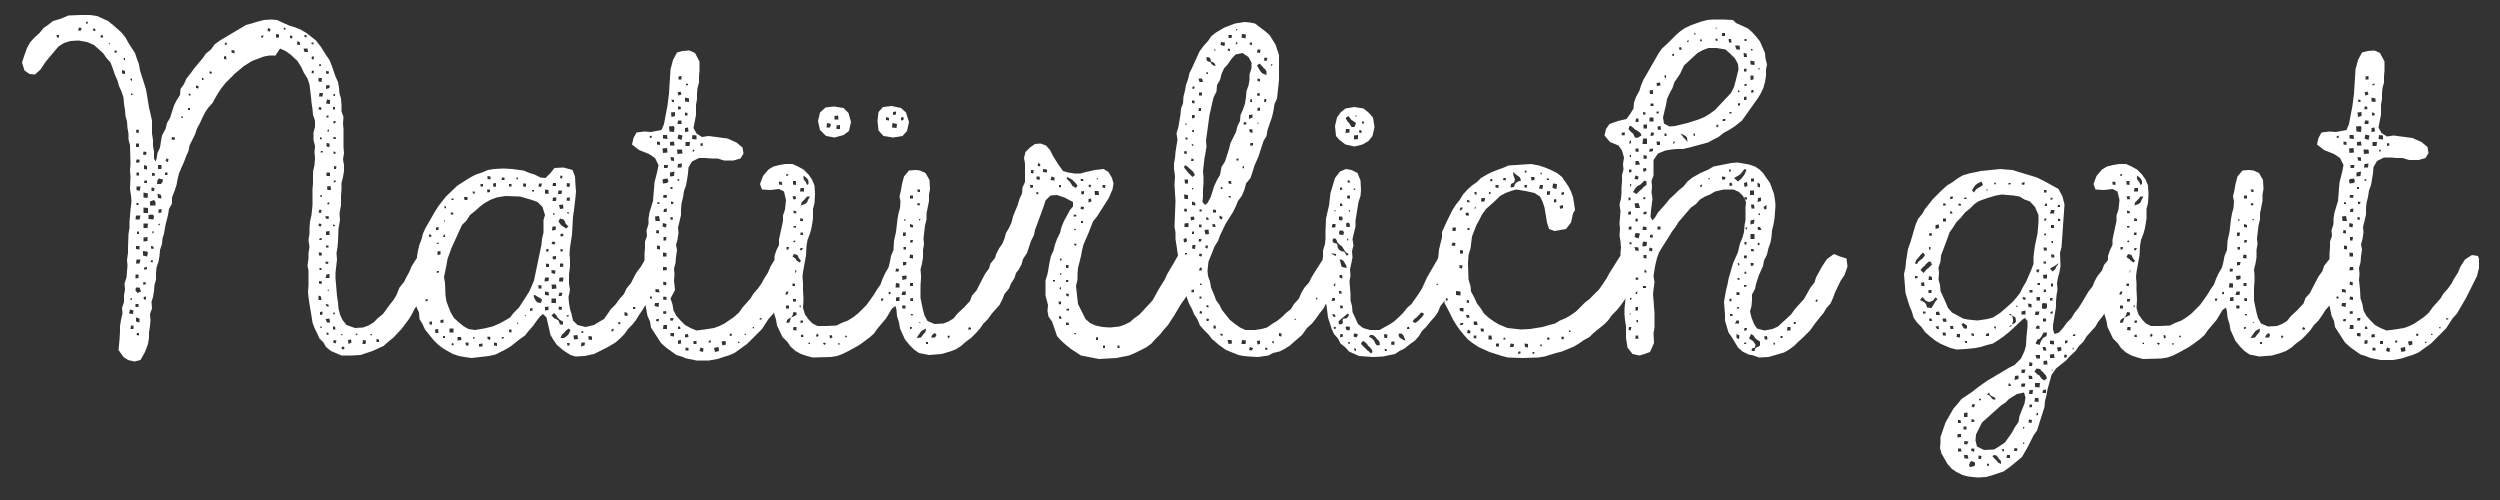
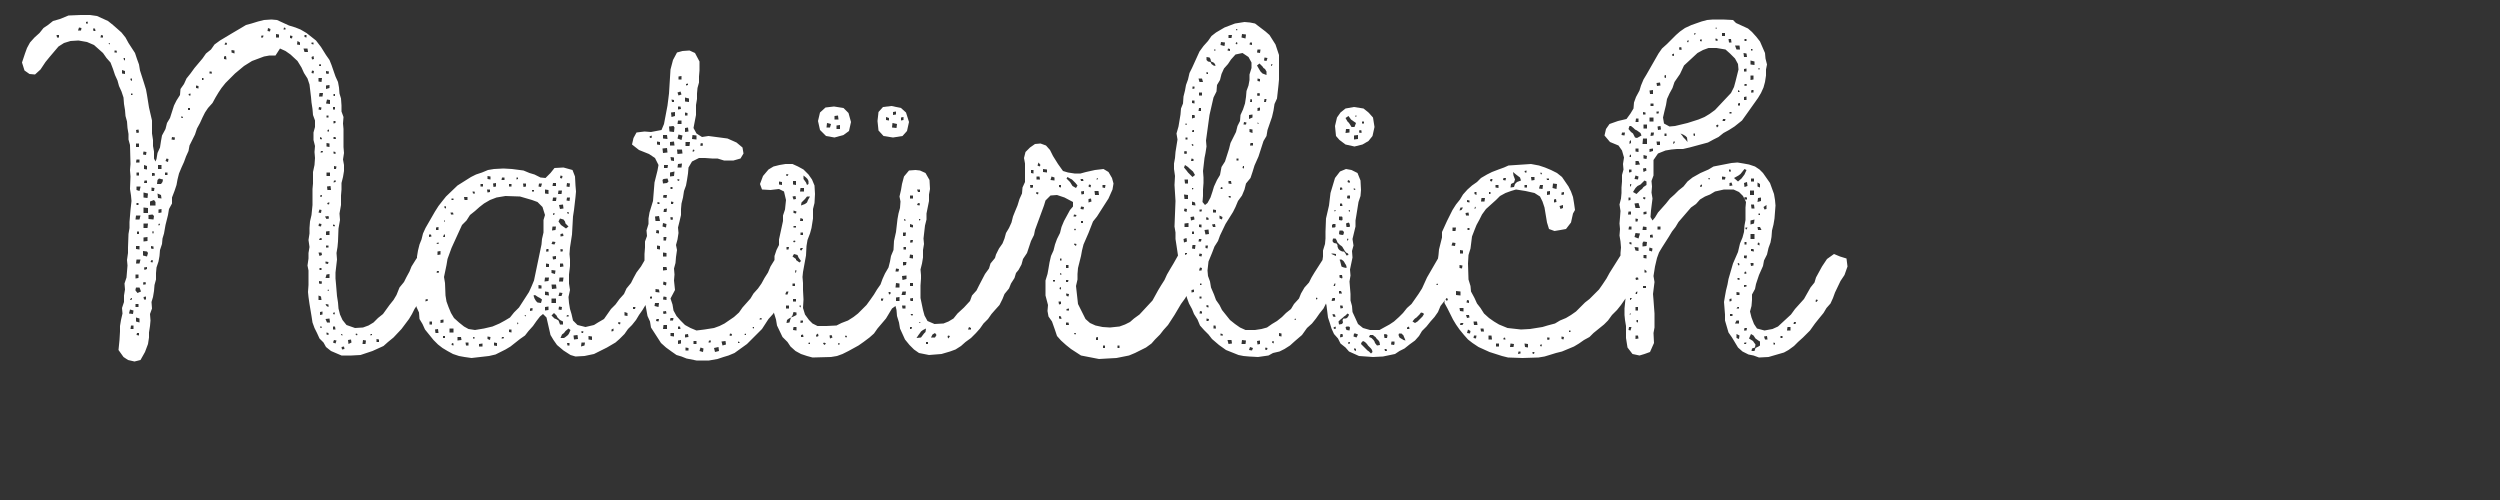
<svg xmlns="http://www.w3.org/2000/svg" xml:space="preserve" style="enable-background:new 0 0 500 100;" viewBox="0 0 500 100" y="0px" x="0px" id="Ebene_1" version="1.1">
  <rect x="0" y="0" width="500" height="100" fill="#333333" stroke="none" />
  <style type="text/css">
	.st0{fill:#FFFFFF;}
</style>
  <g>
    <path d="M176.7,27.2l1.9,0.3l1.9-0.3l0.9-1l0.4-1.8l-0.6-1.9l-1-0.9l-1.9-0.4l-1.7,0.2l-0.9,1l-0.2,1.8l0.2,1.9   L176.7,27.2z M180.2,23.5l0.5-0.1V24l-0.5,0.1V23.5z M178.6,22.4l0.6-0.1v0.6l-0.6,0.1V22.4z M178.5,24.6l0.9,0.2l-0.1,0.8   l-0.9-0.1L178.5,24.6z M177.2,23.4l0.6,0.2v0.5l-0.6-0.1V23.4z" class="st0" />
    <path d="M165.2,27.2l1.7,0.3l1.8-0.5l1.1-0.8l0.4-1.8l-0.5-1.8l-1-1l-1.9-0.3l-1.7,0.2l-1.1,1l-0.4,1.7l0.4,1.8   L165.2,27.2z M168,25.8h-0.7v-0.7L168,25V25.8z M166.9,23.2l0.7-0.1l0.1,0.8h-0.8V23.2z M165.4,24.6l0.8,0.2l-0.2,0.7h-0.7   L165.4,24.6z" class="st0" />
    <path d="M267.9,28l1.2,0.9l1.8,0.4l1.6-0.4l1.2-0.7l0.8-1l0.4-1.8l-0.3-1.9l-0.9-1l-1-0.8l-1.9-0.3l-1.7,0.3l-1,0.8   l-0.7,1l-0.4,1.7l0.2,2L267.9,28z M272.4,24.3h0.4v0.4h-0.4V24.3z M271.9,26l0.4,0.1v0.5l-0.5-0.1L271.9,26z M271.6,27.8l-0.8,0.1   v-0.8l0.8-0.1V27.8z M271.1,23.1h0.2v0.2H271L271.1,23.1z M269.7,23.2l0.5,0.7l1,0.7l-0.3,0.8h-0.6l-0.3-0.5l-0.2-0.3l-0.3-0.3   l-0.4-0.7L269.7,23.2z M269.2,25.8h0.7v0.7l-0.8,0.1L269.2,25.8z" class="st0" />
    <path d="M368,51.3l-1.2-0.5l-1.4,1l-1,1.5l-1.2,2.2l-0.3,1l-0.8,1l-1.3,2.3l-0.9,1l-0.9,1l-0.8,1.1l-2.6,2.4l-1.1,0.5   l-1.6,0.3l-1.5-0.4l-0.6-0.9l-0.5-1.3l-0.3-1.2l0.3-1.1l0.1-1.2v-1.1l0.6-1.1l0.2-1l0.6-1.8l0.8-1.8l0.2-1.1l0.6-1.2l0.3-1.3   l0.4-1.1l0.2-1.1l0.1-1.3l0.3-1.2l0.2-1.2l0.2-2.6l-0.1-1.1l-0.2-1.2l-0.8-2.2l-0.7-1l-0.7-1l-0.7-0.7l-0.9-0.6l-1.2-0.4l-1.1-0.2   l-1.2-0.2l-1.2,0.1l-3.6,0.7l-1,0.6l-1.6,0.7l-1.6,0.9l-1,0.8l-0.8,1l-1,0.8l-0.8,0.8l-0.9,0.8l-0.8,1l-1.6,1.8l-0.6,1l-0.5,0.6   l-0.4-0.7l0.1-1.3l0.3-2.4l-0.2-1.2l0.1-1.2l-0.1-1.1l0.4-1.1V33v-1l0.9-1.3l1.5-0.6l1.2-0.2l1.1-0.1h1.2l1.3-0.3l3.7-1l1.1-0.6   l1-0.5l1-0.8l1.1-0.6l1.1-0.7l1.5-1.2l1-1.4l2.2-3.1l0.6-1l0.5-1.1l0.3-1.1l0.2-1.3v-1.2l0.2-1l-0.3-1.2l-0.1-1.1l-1-2.3l-0.7-0.9   l-0.9-1l-0.8-0.7l-2.4-1.1L346.6,4l-2-0.1h-2L341.4,4l-1.1,0.3l-2,0.7L337,5.6l-1,0.7l-0.8,0.7l-0.9,0.9l-0.9,0.9l-1,0.9l-0.7,1   l-2.4,4.2l-0.6,1l-0.5,1.2l-0.3,1l-0.7,1.3l-0.4,1.1l-0.1,1.2l-0.6,1l-0.8,1.1l-1.7,0.4l-1.7,0.6l-0.7,1l-0.3,1.3l1.1,1.3l1.7,0.7   l0.7,1l0.4,1.4l-0.2,1.3l0.1,1.1l-0.3,1.1v1.3l-0.1,1.2v1.1l-0.1,1.1l-0.3,1.2l0.2,1.3l-0.1,1.3l-0.1,1.2l0.1,1.1l-0.1,1.3l0.2,1.2   l0.1,1.2l-0.1,1.1l0,0.5l0,0l-2.2,3.5l-0.6,1.1l-0.8,1.2l-0.7,1l-1.9,1.9l-0.9,0.7l-1.8,1.8l-1,0.7l-1,0.6l-1.2,0.5l-1,0.6   l-1.5,0.4l-1,0.3l-2.5,0.4l-1.8,0.1l-2.7-0.3l-1.7-0.7l-1-0.6l-1-0.7l-1-0.9l-0.7-1.1l-0.7-0.9l-0.5-1.1l-0.7-1.3l-0.1-1.1   l-0.4-1.3l-0.1-3.2l0.1-1.7l0.4-1.3l0.3-2.4l0.5-1.3l0.4-1l0.6-1.1l0.5-1l0.8-1.1l1-0.9l1-0.9l0.8-0.8l1.1-0.6l1.1-0.4l1-0.3   l1.9,0.3l1.8,0.4l1.1,0.7l0.5,1l0.4,1.2l0.2,1.2l0.3,1.8l0.4,1.3l1.1,0.4l1.2-0.2l1.1-0.2l1-1.3l0.4-1.8L315,42l-0.2-1.4l-0.2-1.2   l-0.4-1.1l-0.5-1l-1.3-1.9l-1-0.8l-1.2-0.6l-1.2-0.5l-1.2-0.4l-1.6-0.3l-4.5,0.3l-0.9,0.4l-1.1,0.4l-1.3,0.5l-1,0.5l-1.2,0.7   l-0.8,0.8l-1,0.7l-0.9,0.8l-0.9,1l-0.6,1l-0.8,1l-0.7,1.1l-1.1,2.2l-1,2.2v1.1l-0.6,2.4l-0.1,1.1l-0.1,0.7l0,0l-2.2,3.8l-1,2.2   l-0.7,1.1l-0.7,1l-0.7,1l-0.9,0.8l-0.8,1l-0.8,0.8l-1,0.9l-0.9,0.6l-1.1,0.6l-0.9,0.5h-1.9l-1.4-0.4l-1-0.8l-0.5-1.1l-0.6-1.3   l-0.1-1.2l-0.3-1.1v-1.3l-0.2-2.5l0.2-1.2l-0.1-1.2l0.5-2.4l-0.1-1.3l0.3-1.1l-0.2-1.3l0.6-2.5v-1.2l0.2-1.2l0.4-2.5l0.4-1.2   l0.1-1.2l-0.1-1.9l-0.6-1.5l-1.2-0.6l-1.1-0.2l-1.2,0.5l-1,1.3l-0.9,3l-0.3,2.5l-0.3,1.3l-0.3,1.3l-0.1,2.6v1.4l-0.1,1.1l-0.4,1.3   v1.2l-0.1,0.7l-1.6,2.5l-0.6,1l-0.5,1l-0.9,1l-0.7,1.2l-0.4,1l-1,1.1l-0.6,1l-1,0.8l-0.8,0.8l-1,0.8l-1,0.6l-1,0.7l-1.1,0.3L251,66   h-1.9l-1.1-0.5l-1-0.7l-1-0.8l-1.6-2l-0.5-1l-0.7-1l-0.4-1.1l-0.6-1.4l-0.2-1.2l-0.4-1.1l-0.1-1.1l0.2-1.8l0.7-1.7l0.5-1.3l0.7-1.1   l0.4-1.1l1.1-2.3l1.5-2.4l0.5-1l0.5-1.2l0.8-1.1l0.5-1.2l0.3-1.2l0.9-1.1l0.4-1.2l0.4-1.3l0.8-1.8l1-3.1l0.6-1l0.2-1.2l0.9-2.6   l0.3-1.3l0.2-1.3l0.5-1.1l0.3-2.7l0.1-1.1v-4.9l-0.7-2.1l-1.2-1.9l-0.8-0.7L251,4.7l-1-0.2l-1.1-0.1L247,4.7l-2.1,0.8l-1.7,1   l-0.9,0.7l-0.7,1l-0.9,1l-0.8,1.1l-1.5,3.3l-0.5,1l-0.3,1.3l-0.4,1.1l-0.2,1.1l-0.3,1.2l-0.1,1.4l-0.4,1l-0.1,1.2l-0.4,2.4   l-0.4,1.4l0.2,1.2l-0.4,2.5l-0.1,1.2l-0.2,1.1v1.1l0.2,1.4l-0.1,1.8l0.2,3.2l-0.2,5.1l0.2,1.2v1.3l0.2,1.3l0.3,2l0,0l-0.9,1.6   l-0.6,1l-0.7,1.2l-0.5,1.1l-0.7,1.1l-0.6,1l-1.1,2l-2.6,2.8l-1.1,0.8l-0.8,0.7l-1,0.5l-1.1,0.4l-1.9,0.2l-1.5-0.1l-1.4-0.3   l-1.1-0.5l-0.9-0.8l-1.5-3l-0.2-1.8l-0.2-1.8l0.3-1.3v-1.1l0.1-1.2l0.6-2.4l0.2-1.1l0.3-1.2l1-2.3l0.9-2.3l0.8-1l0.7-1.1l1.6-2.5   l0.8-1.8l0.2-1.2l-0.3-1.1l-0.7-1.2l-1-0.6L219,34l-1.8,0.4l-1.1,0.3h-1.2l-1.3-0.2l-1-0.3l-1-1.4l-1-1.6L210,30l-0.8-0.9l-1.1-0.4   l-1.1,0.1l-1,0.7l-0.9,0.9l-0.3,1.2l0.2,1.1v1.9v1.8l-0.5,1.1l-0.1,1.2l-0.5,1.1l-0.4,1.3l-0.5,1.2l-0.4,1l-0.3,1.2l-0.5,1.1   l-0.6,1l-0.3,1.1l-0.4,1l-0.7,1l-0.6,1.2l-0.2,0.7l-0.9,1.1l-0.3,1l-0.8,1.1l-1.2,2.3l-0.5,1l-0.9,1l-0.4,1.1l-1.2,1.3l-1.3,1.2   l-0.8,1l-1,0.6l-1,0.4l-1.8,0.1l-1.4-0.6l-0.6-1.1l-0.3-1.1l-0.5-2.4v-1.4v-1.1l0.1-1.4V55l-0.1-1.1l0.3-1.2l0.2-1.2V50l0.2-1.2   l-0.1-1.1l0.3-2.6l0.3-1.2v-1.2l0.5-2.5v-1.3l0.2-1.1l-0.1-1.8l-0.8-1.4l-1.1-0.5l-0.9-0.1l-1.3,0.1l-1,1.2l-0.4,1.5l-0.2,1.2   l-0.3,1.3l0.2,1l-0.1,1.3l-0.3,1.1l-0.2,1.1l-0.3,2.6l-0.4,1.8l-0.1,1.8l-0.5,1.2l-0.2,1.1l-0.3,1.2l-0.7,1.2l-0.5,1.1l-0.4,1.1   l-0.7,1l-0.6,1l-0.7,1l-0.8,1.1l-1.7,1.7l-0.9,0.7l-1.1,0.7l-1.3,0.5l-1,0.5l-2,0.1h-1.8l-1-0.5l-0.7-0.7l-0.8-1.1l-0.4-1.3   l0.1-1.7l-0.1-1.9v-1.4l-0.1-1.2l0.1-1l0.6-3.3l0.1-1.9l0.2-1.2l0.5-1.3l0.3-1.1l0.3-1.9v-1.9l0.3-1.2l0.1-1.8l-0.1-1.7l-0.5-1.2   l-0.7-1l-1-1l-1.1-0.6l-1.1-0.5h-1.4l-1.2,0.2l-1.2,0.3l-1,0.6l-1.1,1.3l-0.6,1.6l0.4,1.1l1.7,0.1l1.7-0.2l1,0.5l0.4,1.7l-0.2,1.9   l-0.4,1.2v1.1l-0.8,3.7v1.1l-0.5,1l-0.4,1.2V52l-0.8,1.3l-0.5,1.2l-0.7,1.1l-0.6,1.1l-0.7,1l-0.9,1l-0.6,1l-0.8,0.9l-0.8,0.9   l-0.7,1l-1,0.9l-1.9,1.3l-1,0.5l-1.1,0.4l-1.9,0.3l-1.6,0.2l-1.2-0.5l-1.1-0.6l-0.9-0.9l-0.8-0.9l-0.6-1.1l-0.2-1.2l-0.4-1.2   L135,58l-0.2-1.9l0.1-1.2l-0.1-1.2l0.3-1.1l0.1-1.2l0.2-1.4l-0.2-1l0.3-1.1l0.2-1.3l-0.1-1.1l0.3-1.2l0.3-1.3v-1.2l0.1-1.1l0.3-1.2   l0.2-1.3l0.4-1.1l0.2-1.1l0.2-1.3l0.1-1.2l0.7-1.2l1.4-0.7h1.2l1.4,0.1h1.1l1.3,0.4h1.9l1.4-0.4l0.6-1l-0.2-1.2l-1.2-1l-1.8-0.8   l-3.8-0.5l-1.3,0.2l-1.1-0.7l-0.6-1.1l0.5-2.6V21l0.2-1.2v-1.1l0.1-1.1l0.3-1.1v-1.2l0.1-1.2v-1.8l-0.9-1.7l-1.1-0.5l-1.4,0.1   l-1.1,0.3l-0.8,1.5l-0.5,1.9l-0.3,4.8l-0.3,2.4l-0.7,3.7l-0.5,1.2l-2.1,0.4l-1.3-0.1l-1.6,0.2l-0.6,1.1l-0.3,1.3l1.4,1.1l2,0.8   l1.2,0.8l0.7,1.4l-0.2,1.1l-0.6,2.4l-0.3,3.7l-0.7,2.3l-0.2,1.2v1.1l-0.4,1.3l0.1,1.1l-0.4,1.1v1.2l-0.1,1.3V52l0,0.1l-0.7,1.2   l-0.9,1.2l-0.6,1.1l-0.5,1l-0.9,1.1l-0.5,1.1l-0.9,1l-0.8,1.1l-0.9,0.9l-1.4,2l-1.2,0.7l-0.8,0.5l-1.7,0.4l-1.6-0.4l-0.9-0.9   l-0.3-1.3l-0.3-1l-0.2-1.2l-0.1-1.2L114,58l-0.2-1.3v-1.8l0.2-1.7v-1.3l-0.1-1.1l0.1-1.3l0.4-2.6l0.2-3.6l0.2-1.3l0.3-2.6l0.1-1.1   l-0.1-1.2l-0.1-1.8l-0.5-1.3l-1.8-0.5l-1.8,0.1l-0.8,1l-1,1l-1-0.1l-1.2-0.6l-1-0.3l-1.2-0.5l-2.3-0.3l-1.7-0.1l-1.9,0.1l-1.2,0.2   l-1.2,0.5l-1.2,0.4l-1,0.5l-2.7,1.7l-2.3,2.2l-0.8,1l-0.7,0.9l-0.7,1.1l-1.9,3.3l-0.5,1.1l-0.3,1.2l-0.4,1l-0.3,1.2l-0.2,1.2l0,0.3   l-0.1,0.1l-1,1.6l-0.4,1l-0.6,1.1l-0.5,1l-0.9,1.1L79.3,59L78.7,60l-0.8,1l-1.3,1.8l-1,0.8l-0.9,0.9l-1,0.6l-1.1,0.4L71,65.6   L69.3,65l-0.8-1L68,62.9l-0.3-1.2l-0.1-1.2l-0.2-1.3l-0.1-1.2l-0.1-1.2l-0.1-1.1v-1.2l0.3-2.6l-0.1-1.3l0.2-1.2l0.1-1.1l0.1-2.6   L68,44l-0.1-1.3l0.3-1.7v-1.9l0.1-1.2v-1.3l0.3-1.2l0.2-1.2v-1.2l-0.2-1.1l0.2-1.3l-0.1-1.2v-3.6l-0.1-1.1l0.1-1.3l-0.4-1.1v-1.2   l-0.1-1.4l-0.3-1l-0.1-1.2l-0.2-1.1l-0.5-1.1l-0.8-2.3l-0.4-1l-0.7-1l-1-1.6l-1-1.3l-1.9-1.5l-1.2-0.7l-1-0.4l-1.3-0.4L55.4,4   l-1.1-0.1L52.8,4l-1.2,0.3l-1.3,0.4l-1.1,0.3l-1,0.6l-1.7,1l-1.5,0.9L44,8.1l-1.1,0.8l-0.7,1l-1,0.8l-0.7,1l-1.6,1.9l-0.8,1.1   l-0.8,1l-0.5,1.1l-0.7,1L36,19l-0.7,1.1l-0.5,1L34,23.6l-0.6,1l-0.3,1.2l-0.7,1.3l-0.2,1.1L32,29.5l-0.5,1.1l-0.2,1.2l-0.2,0.5   l-0.3-0.6v-1.4l-0.2-1.1L30.6,28l-0.2-1.3v-1.4v-1.2l-0.6-2.6L29.4,19l-0.2-1.1l-0.4-1.3l-0.8-2.5l-0.2-1.2l-0.4-1.1L27,10.6   l-1.3-2l-0.6-1.1l-0.8-1l-0.9-0.8L22.6,5l-1-0.8l-1.1-0.5l-1.1-0.5L18,3h-1.9l-2.4,0.1L12,3.8l-1.4,0.4l-1,0.8L8.7,5.6l-0.8,1   l-1,0.9l-0.9,1L5.4,9.6L5,10.7l-0.6,1.8l0.5,1.6l1,0.7l1.1,0.1l1.1-1l1-1.5l0.9-1.1l1.7-2l1.1-0.7l1.3-0.4l1.6-0.1l1.7,0.3L18.8,9   l1.8,1.6l0.7,1l0.8,0.9l0.5,1.3L23,15l0.5,1.1l0.3,1.1l0.5,1.1l0.4,1.2l0.1,1.3l0.2,1.2l0.1,1.2l0.3,1.1l0.1,1.3l0.2,1.2v1.1   l0.3,1.1l0.1,3.8l-0.1,1.2l0.1,1.3l-0.1,2.5l0.2,1.3l0.1,1.1L26.1,42L26,43.2l-0.1,1.2v1.2l-0.2,1.2l-0.1,2.7v1.1L25.4,52l0.1,1.1   l-0.1,1.2l-0.1,1.2l-0.4,1.2l0.1,1.2l-0.2,1.2v1.3l-0.4,1.2l0.1,1.1l-0.3,1.3l-0.2,1.2v1.1L23.9,68l-0.2,2l1,1.4l0.9,0.6l1.3,0.3   l1.2-0.3l0.9-1.6l0.6-1.6l0.2-1.3v-1l0.2-1.3l0.1-1.1l-0.1-1.3l0.4-1.1l-0.1-1.3l0.3-1l0.2-1.2l0.1-1.2l0.3-1.1v-1.3l0.1-1.1   l0.4-1.2l0.2-1.1l0.1-1.2l0.4-1.2l0.1-1.1l0.3-1l0.3-1.7l0.5-2l0.2-1.2l0.6-1.1v-1.2l0.5-1.3l0.4-1.2l0.2-1.1l0.3-1.2l0.5-1.2   l0.5-1.1l0.4-1.1l0.5-1.1l0.2-1.1l1.1-2.2l0.4-1.2l0.6-1.1l0.5-1.1l0.5-1l0.6-0.9l0.9-1l0.6-1.1l0.6-1l0.6-0.9l0.8-1l0.8-0.8   l1.1-1.1l1.8-1.5l1.6-1l2.4-0.9l1.1-0.2h1.2L56,9.7l1.1,0.5l1,0.7l1.4,1.3l0.8,1.3l0.5,1.1l0.7,1.1l0.4,1.2l0.3,2.5l0.1,1.1   l0.2,1.3l0.1,1.2l0.4,1.1v1.3l-0.3,1.1V28l0.3,1.2l-0.1,1.2l0.1,1.2L62.9,33l-0.3,1.4v1.2v1.1l-0.1,1.1v3.2L62.3,43L62,44.3   l-0.1,1.3v1.1L61.7,48l0.2,1.4l-0.2,1.2v1.1l-0.2,1.4l0.2,1V57l-0.1,1.4l0.1,1l0.2,1.4l0.4,2.4l0.2,1.3l0.4,1.1l0.5,1l0.5,1.1   l0.8,0.8l0.5,0.9l1,0.8l2.1,0.9h2l1.8-0.1l2.4-0.8l2.2-1l0.9-0.8l1.1-0.9l1.6-1.7l1.5-2l0.6-1l0.5-1l0.4-0.6l0,0.2l0.5,1.1l0.1,1.3   l0.6,1l0.5,1.1l1.7,2.1l0.9,0.9l0.9,0.7l1,0.6l1.1,0.6l1.2,0.4l1.1,0.2l1.4,0.2l3.5-0.4l1.3-0.3l1-0.5l1-0.5l1-0.6l1.9-1.5l1-0.7   l0.7-0.9l0.9-1l0.7-1l0.7-0.9l0.6-0.5l0.7,0.7l0.8,3.5l0.6,1l0.7,1l1.3,1.1l1.4,0.9l1,0.3l1.8-0.1l1.9-0.4l2.6-1.3l1.7-1l0.8-0.7   l1-1l0.7-1l0.8-0.8l0.8-1l0.6-1l0.7-1l0.6-1l0.4,2.2l0.5,1.1l0.2,1.2l2,3.1l1,0.9l1.1,0.8l1,0.7l1,0.3l1,0.4l2,0.4h2.5l1.7-0.3   l1.2-0.4l1-0.3l1.2-0.5l2.5-1.8l3-3l1.3-2l0.9-1l0.2-0.3v0.1l0.4,1.3l0.2,1.2l1.1,2.3l1,1l0.6,0.9l1,0.9l1.1,0.6l1.2,0.4l1.1,0.3   l3.7-0.1l1.2-0.2l1.1-0.4l1.2-0.6l2-1.1l1-0.7l1.2-0.9l0.9-0.8l0.7-1l1.7-2l0.6-1l0.6-1l0.7-0.5l0.2,0.8l0.1,1.2l0.4,1.3l0.2,1.2   l0.5,1.1l0.5,1.1l0.9,1.1l0.9,0.9l1,0.7l2,0.4l2.5-0.2l1.7-0.5l1.1-0.4l1.1-0.7l0.9-0.8l1.1-0.8l1-1l0.8-0.9l0.7-1l0.9-0.9l0.7-1   L199,62l0.9-1l0.6-1.2l0.4-1l0.9-1.1l0.4-1l0.7-1.1l0.3-1l0.5-0.6l0.6-1.1l0.3-1.1l0.8-1.2l0.8-2.4l0.6-1.2l0.2-1l1.8-4.9l0.3-1   l1-1l1.3-0.1l1.5,0.5l1.7,0.9v0.9L214,42l-1.2,2.2l-0.5,1.2l-0.3,1.2l-0.6,1.2l-0.4,1.1l-0.3,1.2l-0.5,1.1l-0.3,1.3l-0.2,1.2   l-0.2,1.1l-0.4,1.3v3l0.5,1.9l-0.1,1.2l0.2,1.1l0.7,1L211,66l0.4,1.2l0.8,0.9l1,0.9l1,0.8l2,1.3l3.6,0.7l1.7-0.1l1.8-0.1l2.5-0.5   l1.2-0.5l2.2-1.1l1.1-0.8l0.7-0.8l1-1l0.7-0.9l0.9-1l1.3-2l1.3-2.2l0.8-1.1l0.3-0.5l0.1,0.4l0.4,1.1l0.6,1.1l0.4,1l0.7,1.1l0.5,1.2   l0.8,0.9l0.9,0.9l0.7,0.9l1.4,1.2l1.4,1l2.5,1l1,0.2l1.1,0.1l1.8,0.1l2.1-0.3l0.9-0.5l1.3-0.3l1-0.5l1.1-0.7l1-0.9l1.4-1.2l1-1.4   l1-0.9l0.8-1l0.7-1l0.8-1l0.5-1l0.1,0.4l0.3,2.4l0.4,1.2l0.3,1l0.5,1.1l0.8,0.9l0.5,1l1,0.8l0.7,0.8l2,0.9l2.8,0.2l2-0.1l2.4-0.5   l0.9-0.6l1-0.5l1-0.8l1.1-0.8l0.8-0.9l0.6-1l0.9-0.9l0.8-1l0.8-0.9l0.7-1l0.5-1.2l0.7-0.9l0.1-0.3l0,0.6l0.6,1.1l0.5,1l0.6,1.2   l0.6,1l0.7,1l0.9,1.1l0.8,0.9l0.9,0.7l1.2,0.8l2.2,1l2.5,0.8l1.2,0.3l2.9,0.1l3.2-0.1l1.2-0.2l1-0.3l1.3-0.4l1.2-0.3l2.4-1l1-0.6   l1-0.7l1.1-0.6l0.8-0.8l2.1-1.7l0.8-0.8l0.8-1.1l1-1l0.8-1l0.9-1.3l-0.2,2v1.3l0.1,1l0.2,1.2v1.2v1.2l0.3,1.9l1,1.3l1.4,0.3l1-0.3   l1.1-0.4l0.8-1.8l-0.1-2l0.2-1.1V65v-1.1v-1.2l-0.2-2.7l-0.1-1.2l0.3-2.4l-0.2-1.2l0.3-1.9l0.4-1.7l0.4-1.1l0.6-1l1.4-2.2l0.6-1   l0.7-0.9l0.6-1l2.5-2.9l1-0.7l0.8-0.9l1-0.6l1-0.4l1-0.6l1.8-0.4h1.9l1.1,0.5l0.8,0.8l0.6,1.2l-0.1,1.1v1.3v1.2l-0.2,1.1l-0.1,1.3   l-0.3,1.1l-0.5,1.2l-0.4,1.7l-1,2.3l-0.9,3.1l-0.2,1.1l-0.3,1.2l-0.2,1.1l-0.2,1.2l0.2,2.5v1.2l0.7,2.4l0.7,1l1.2,2l0.9,0.8   l1.2,0.6l1,0.2l1.1,0.4l1.9-0.1l3.1-0.9l0.9-0.5l1.1-0.8l0.8-0.8l1-0.9l1.4-1.4l1-1.4l0.8-1l0.9-1.1l0.6-1l0.8-0.9l0.5-1.1l0.4-1.1   l1.1-2.3l0.8-1.2l0.6-1.7l-0.2-1.6L368,51.3z M353.3,41v0.8l-0.4,0.1l-0.2-0.5L353.3,41z M351.5,36.5l0.5,0.3v0.7l-0.5-0.2V36.5z    M351.6,39.6l0.6-0.1v0.7l-0.7,0.2L351.6,39.6z M352,42.7V43h-0.3v-0.3H352z M352,45.4l0.3,0.6h-0.7l-0.1-0.6H352z M351.6,48.5   l0.3,0.1v0.5l-0.4-0.2L351.6,48.5z M350.7,53.1l-0.5,0.1l-0.1-0.6h0.6V53.1z M350.2,50.2v-0.4h0.5l0.1,0.5L350.2,50.2z M350.9,47.8   h-0.8v-1h0.8V47.8z M350.8,44.7l-0.7,0.2v-0.8l0.8-0.2L350.8,44.7z M350.3,41.7l-0.1-0.8h0.6l0.1,0.8H350.3z M350.2,35.7h0.6v0.6   h-0.6V35.7z M350,38.1h0.8V39H350V38.1z M351.7,13.6h0.2v0.3h-0.2V13.6z M350.7,18.5h-0.5l0.1-0.5h0.4V18.5z M350.2,9.8h0.3v0.3   h-0.3V9.8z M350.1,12.1l0.8,0.2v0.7l-0.8-0.1V12.1z M350.1,15.1h0.6v0.8l-0.6,0.1V15.1z M349.3,20h-0.5v-0.6l0.5-0.1V20z    M348.9,17.2v-0.4h0.4l0.1,0.3L348.9,17.2z M349.3,14.3h-0.5v-0.5l0.5-0.1V14.3z M348.9,7.8h0.4v0.4h-0.4V7.8z M349.3,10.7l0.1,0.7   h-0.6l-0.1-0.8L349.3,10.7z M333.3,27.2h-0.4v-0.5h0.4V27.2z M334.9,28.6l-0.3,0.2l0.1-0.5h0.3L334.9,28.6z M337.5,28.4l-0.4-0.5   l-0.4-0.4l-0.2-0.3l-0.4-0.5l0.5,0.2l0.5,0.3l0.3,0.3L337.5,28.4L337.5,28.4z M339,27.2l-0.3-0.1v-0.4h0.3V27.2z M343.4,25.5   l-0.2-0.4l0.4-0.2l0.1,0.3L343.4,25.5z M345,24.2h-0.5l0.1-0.4h0.5L345,24.2z M346.3,22.7h-0.4v-0.3h0.4V22.7z M348,21.1h-0.4v-0.4   l0.4-0.1V21.1z M347.6,18.4v-0.4l0.3,0.2v0.2H347.6z M347.9,9.1l0.1,0.8h-0.7L347,9.1H347.9z M346.2,7.8l0.1,0.7h-0.5l-0.1-0.7   H346.2z M344.4,6.6h0.6v0.6h-0.6V6.6z M343.2,5.5l0.2,0.1l-0.2,0.2l-0.1-0.2L343.2,5.5z M343.5,7.8v0.4l-0.4-0.1V7.7L343.5,7.8z    M340,7.9h0.4l-0.1,0.4L340,8.2V7.9z M339.1,6.6v0.2l-0.2,0.2l-0.1-0.3L339.1,6.6z M337.5,8.1h0.3l-0.2,0.4l-0.2-0.2L337.5,8.1z    M335.9,9.4l0.4,0.1V10l-0.5-0.1L335.9,9.4z M334.4,10.9l0.4-0.2v0.5l-0.4-0.1V10.9z M332.9,15.1l0.3-0.1v0.6l-0.3-0.1V15.1z    M332.9,22.2l0.3-1.2l0.2-1.2l0.5-1.1l0.6-1.1l0.4-1.2l1.1-1.6l0.8-1.7l2.7-2.5l1.1-0.6l1.1-0.4h1.6l1.8,0.3l0.9,0.8l1,1l0.6,1.1   l0.1,1.1l-0.6,2.4l-0.3,1.1l-0.6,1.2L343,22l-1.1,0.8l-1,0.6l-1.2,0.5l-2.2,0.7l-2.5,0.6l-1.1,0.1l-1.1-0.6l-0.2-1.2L332.9,22.2z    M312.3,38.5l0.5-0.1v0.5l-0.5,0.1V38.5z M312.6,41v0.6l-0.5,0.2l-0.2-0.6L312.6,41z M310.8,40.5v-0.6l0.4-0.1l0.1,0.6L310.8,40.5z    M310.6,36.7l0.8,0.1l-0.1,1l-0.8-0.2L310.6,36.7z M310,38.9l-0.6,0.1v-0.7l0.6-0.1V38.9z M309.8,35.7v0.3h-0.4l-0.1-0.3H309.8z    M308.1,34.5l0.3,0.1l-0.1,0.3l-0.2-0.1V34.5z M308,37h0.6l-0.1,0.8l-0.7-0.1L308,37z M306.9,35.5V36l-0.6,0.1l-0.1-0.7H306.9z    M305.3,34.1v0.4H305l-0.1-0.3L305.3,34.1z M304.9,37h0.5v0.5h-0.5V37z M302.2,36.8l0.6-0.3l0.2-0.6l-0.3-0.8l-0.1-0.7l0.6,0.5   l0.4,0.3l0.4,0.3l0.2,0.6l-0.8,0.3l-0.4,0.4l-0.2,0.6l-0.7,0.1L302.2,36.8z M300.7,35.6h0.5l-0.1,0.5l-0.5-0.1L300.7,35.6z    M299.1,37h0.6v0.6l-0.6-0.1V37z M298.1,35.8h0.4l-0.1,0.5l-0.4-0.1L298.1,35.8z M297.8,38.4h0.3v0.4h-0.3V38.4z M296.3,39.6h0.7   l-0.1,0.7h-0.7L296.3,39.6z M294.9,38.4h0.4V39l-0.4-0.2V38.4z M295,41.3l0.2,0.3l-0.3,0.2L295,41.3z M271,37.7l0.1,0.2l-0.3,0.1   l-0.1-0.3H271z M254.2,12.9l0.3-0.1l-0.1,0.3l-0.2,0.1V12.9z M251.7,24.8l-0.2-0.1v-0.2l0.2,0.1V24.8z M252,22.1l-0.5,0.1v-0.6   l0.5-0.1V22.1z M252,16.3l-0.5-0.1v-0.5l0.5,0.1V16.3z M253.2,20.4h-0.4l0.1-0.6h0.4L253.2,20.4z M252.9,11.5l0.6,0.1l-0.2,0.6   l-0.5-0.1L252.9,11.5z M251.5,9.9h0.6l-0.1,0.7l-0.6-0.1L251.5,9.9z M251.9,12.7l0.6,0.6l0.2,0.3l0.3,0.2l0.3,0.5v0.7l-0.8-0.3   l-0.4-0.4l-0.3-0.5l-0.4-0.7L251.9,12.7z M251.5,18.6l0.5,0.1l-0.1,0.5l-0.5-0.1L251.5,18.6z M220.5,37h0.6l-0.1,0.6l-0.5-0.1V37z    M219.4,35.6l0.2,0.1l-0.1,0.2h-0.2L219.4,35.6z M219.7,38.2l0.1,0.8h-0.8l-0.1-0.8H219.7z M217.8,36.9l0.4,0.1l-0.1,0.5l-0.4-0.2   L217.8,36.9z M217.7,39.8l0.5-0.1l0.1,0.6l-0.6,0.2V39.8z M216.6,44.6h-0.4v-0.4h0.4V44.6z M216.8,38.8l-0.5,0.1l-0.1-0.6l0.6-0.1   V38.8z M216.6,35.8l0.1,0.4h-0.5l-0.1-0.4H216.6z M216.2,41.3l0.6,0.1l-0.1,0.5l-0.6-0.1L216.2,41.3z M156.4,37l-0.6-0.1v-0.6   l0.6,0.1V37z M140.1,28.7l0.4-0.1l0.1,0.5l-0.5,0.1V28.7z M138.8,30.3h-0.3l0.1-0.4l0.3,0.1L138.8,30.3z M138.5,27l0.8,0.1v0.8   l-0.9-0.1L138.5,27z M138,28.4l-0.1,0.8h-0.8v-0.8H138z M137.2,16.8l0.4-0.1V17l-0.4,0.1V16.8z M137,19.5l0.8,0.2v0.7l-0.8-0.1   V19.5z M137.5,22.6v0.5h-0.5v-0.6L137.5,22.6z M137,25.6l0.6-0.1l0.1,0.8l-0.7,0.1V25.6z M135.8,36.2l-0.3-0.1v-0.3l0.4,0.1   L135.8,36.2z M135.7,15.3l0.6-0.1v0.7h-0.6V15.3z M136.1,18.3l0.2,0.6l-0.6,0.2l-0.2-0.6L136.1,18.3z M135.6,21.3h0.5l0.1,0.5   l-0.6,0.1V21.3z M135.6,24.1h0.7v0.7h-0.8L135.6,24.1z M135.7,26.9l0.8,0.2l-0.2,0.9l-0.8-0.3L135.7,26.9z M136.4,29.9l0.1,0.8   l-1,0.1l-0.1-0.9H136.4z M135.6,32.8l0.8-0.1l-0.1,0.8h-0.8L135.6,32.8z M130,27.6l-0.1-0.3l0.4-0.2l0.1,0.4L130,27.6z M11.8,7.5   h-0.4L11.3,7h0.5V7.5z M16.2,6.1h-0.6l0.2-0.6l0.5,0.1L16.2,6.1z M17.2,4.7V4.4l0.3-0.1l0.1,0.4H17.2z M18.7,6.2l-0.1-0.5H19   l0.1,0.5H18.7z M20.6,7.5h-0.5L20.2,7l0.4,0.1V7.5z M21.9,8.9l-0.2-0.2l0.2-0.1L22,8.7L21.9,8.9z M22.9,10.5v-0.4h0.4l0.1,0.4H22.9   z M25,14.8l-0.6-0.1v-0.7l0.6,0.2V14.8z M25,12.1L24.8,12l-0.1-0.4H25V12.1z M26.1,16v-0.3h0.3v0.5L26.1,16z M26.5,18.7V19h-0.3   v-0.3H26.5z M26.2,59.6h0.2L26.3,60H26L26.2,59.6z M26.7,65.8h-0.6l0.1-0.7h0.5V65.8z M26.6,62.8l-0.8-0.1l0.2-0.8l0.7,0.2   L26.6,62.8z M28.8,33.8V33l0.6,0.2v0.7L28.8,33.8z M29.4,36.1v0.5h-0.6l0.1-0.5H29.4z M28.7,30.3l0.6,0.1L29.2,31l-0.6-0.1   L28.7,30.3z M28.7,38.5l0.9,0.2l-0.1,0.9l-0.8-0.1V38.5z M28.7,41.5l0.9,0.1v1h-0.9V41.5z M28.7,44.7h0.9l-0.1,0.9h-0.8V44.7z    M29.5,47.4v0.8l-0.8,0.1v-0.8L29.5,47.4z M28.1,37.4l-0.2,0.8L27.3,38v-0.7H28.1z M27.7,40.6V41h-0.4v-0.4H27.7z M27.3,35.1v-0.6   h0.5v0.6H27.3z M27.7,25.9l0.1,0.6l-0.5,0.1L27.2,26L27.7,25.9z M27.2,28.7h0.6v0.7h-0.6V28.7z M27.3,31.9h0.6v0.6h-0.7L27.3,31.9z    M27.2,43.1h0.9l-0.2,0.8h-0.8L27.2,43.1z M27.9,49.2v0.7l-0.7-0.1v-0.6H27.9z M27.4,46.8v-0.5h0.4v0.5H27.4z M27.3,51.9h0.8   l-0.2,0.8h-0.7L27.3,51.9z M27.1,54.9h0.6v0.7l-0.6,0.1V54.9z M27.1,60.8h0.6v0.6h-0.6V60.8z M27.8,67.1L27.3,67l0.1-0.4h0.4V67.1z    M27.9,64.5l-0.7-0.2v-0.8l0.7,0.2V64.5z M27.5,58.6l-0.4-0.5v-0.2l0.1-0.4h0.7l0.3,0.8L27.5,58.6z M29.2,59.9h-0.4l-0.1-0.5   l0.5-0.1V59.9z M29.1,56.9h-0.5l0.1-0.5l0.5,0.1L29.1,56.9z M29.4,53.8L28.9,54l-0.1-0.5l0.6-0.1V53.8z M29.4,51.3l-0.8-0.2v-0.9   l0.8,0.1l0.2,0.3L29.4,51.3z M30.4,34.6h0.5l0.1,0.5l-0.6,0.1V34.6z M30.3,37.5l0.6,0.1l-0.1,0.6h-0.5V37.5z M30.5,52.5l-0.4-0.1   l0.2-0.4l0.3,0.1L30.5,52.5z M30.7,49.8l-0.5-0.1v-0.5l0.5,0.1V49.8z M30.6,46.8l-0.2-0.5h0.4L30.6,46.8z M30.7,43.9l-1-0.1v-0.8   l0.8-0.1l0.3,0.3L30.7,43.9z M31,41.1h-1L30,40.3l0.8-0.3l0.3,0.4V41.1z M31.6,33h0.7v0.8h-0.7V33z M31.7,45.1v-0.3l0.2-0.1L32,45   L31.7,45.1z M32.3,42.5l-0.6,0.1v-0.7l0.6-0.1V42.5z M31.6,39.6l-0.1-0.9l0.7,0.3l0.1,0.7L31.6,39.6z M32.5,36.4l-0.3,0.4h-0.8   l0.1-0.8l0.3-0.3l0.8,0.2L32.5,36.4z M33.5,35H33v-0.5h0.5V35z M33.6,32.4l-0.5-0.2l0.2-0.5l0.4,0.1L33.6,32.4z M34.9,28l-0.6-0.1   l0.1-0.5l0.6,0.1L34.9,28z M36.3,23.6l-0.1-0.3h0.3l0.1,0.3H36.3z M38,22h-0.4v-0.4H38V22z M38.1,19.1h-0.3l-0.1-0.3l0.4-0.1V19.1z    M39.7,17.7l-0.5-0.1v-0.5l0.5,0.1V17.7z M40.7,16h-0.3v-0.4h0.3V16z M41.9,14.7v-0.4h0.4l0.1,0.4H41.9z M44.8,11.8v-0.5l0.4-0.1   l0.1,0.7L44.8,11.8z M45.3,9l-0.4-0.1l0.2-0.4l0.3,0.1L45.3,9z M46.9,10.7l-0.6-0.2v-0.5l0.6,0.1V10.7z M52.6,7.5h-0.4l0.1-0.4h0.4   L52.6,7.5z M54,6.3l-0.5-0.1l0.1-0.6l0.5,0.2L54,6.3z M55.8,7.5h-0.6V6.8l0.6,0.1V7.5z M57.1,5.9h-0.4l0.1-0.4l0.3,0.1V5.9z    M58.4,7.7L58,7.6V7.1l0.5,0.1L58.4,7.7z M60,9l-0.6-0.1l0.1-0.7L60,8.5V9z M60.9,7h0.4v0.5l-0.4-0.1V7z M60.9,10.4l-0.2-0.7h0.8   l0.1,0.7H60.9z M62.3,8.5h0.4v0.4l-0.4-0.1V8.5z M62.7,14.7l-0.4-0.1l0.1-0.5l0.4,0.1L62.7,14.7z M62.4,11.9l-0.1-0.5l0.4-0.2   l0.1,0.6L62.4,11.9z M63.9,12.8l0.3,0.1v0.3h-0.4L63.9,12.8z M63.7,15.6h0.7l-0.1,0.8l-0.6-0.1V15.6z M63.8,21.4l0.5,0.1L64.2,22   l-0.5-0.1L63.8,21.4z M64.4,27.6l-0.1,0.3L64,27.8v-0.4L64.4,27.6z M64.4,39v0.3l-0.3,0.1L64,39.1L64.4,39z M63.9,41.9l0.4,0.1   l-0.1,0.6l-0.5-0.1L63.9,41.9z M64.4,47.7L64.3,48h-0.5l0.2-0.4L64.4,47.7z M63.8,44.7l0.5,0.1l-0.1,0.5l-0.5-0.1L63.8,44.7z    M64.3,50.5l0.1,0.5l-0.5,0.2l-0.2-0.7H64.3z M64.4,56.3l-0.1,0.5l-0.5-0.1v-0.5L64.4,56.3z M63.9,54v-0.4h0.4V54H63.9z M63.7,60   v-0.9l0.5,0.2l0.1,0.7H63.7z M64.1,65.6L64,65.3h0.3l0.1,0.2L64.1,65.6z M64.5,62.9L64,63v-0.6l0.5-0.1V62.9z M64.5,30.5h-0.4   l0.1-0.3h0.4L64.5,30.5z M64.5,19.3h-0.7l0.1-0.7h0.7L64.5,19.3z M65.8,26.3h-0.3v-0.3l0.3-0.1V26.3z M65.9,28.7v0.7l-0.6-0.1v-0.7   L65.9,28.7z M65.7,23.5h-0.4v-0.4h0.4V23.5z M65.4,34.5H66v0.7h-0.7V34.5z M65.2,14.2l0.6,0.1l-0.1,0.5l-0.5-0.1V14.2z M65.2,17.1   l0.7-0.1v0.6l-0.7,0.2V17.1z M65.4,19.9l0.6,0.1v0.8l-0.8-0.1L65.4,19.9z M65.7,43.2l0.1,0.5l-0.5,0.1l-0.3-0.5L65.7,43.2z    M65.4,40.8l0.2-0.3h0.3l-0.1,0.4L65.4,40.8z M65.7,52.4l-0.1,0.4l-0.5-0.1v-0.4L65.7,52.4z M65.2,49.5v-0.4h0.5v0.4H65.2z    M65.2,47v-0.7l0.7-0.1V47H65.2z M65.7,60.9v0.5l-0.4-0.2l-0.2-0.4L65.7,60.9z M65.5,58l0.2-0.1l0.1,0.2l-0.2,0.1L65.5,58z    M65.7,67l-0.4-0.1v-0.4l0.4,0.1V67z M65.4,64.5l-0.3-0.7l0.8-0.1l0.1,0.8H65.4z M65.9,55.6h-0.8l0.2-0.7l0.6-0.1V55.6z M65.5,38.1   l-0.1-0.8l0.7-0.1l0.1,0.8H65.5z M67.1,36.4l-0.4,0.1l0.1-0.4h0.4L67.1,36.4z M66.7,30.7v-0.4l0.4,0.1v0.4L66.7,30.7z M67.3,33.3   l-0.1,0.5h-0.4v-0.6L67.3,33.3z M66.7,27.8v-0.4h0.4l0.1,0.4H66.7z M67.1,24.6l-0.4,0.1v-0.5h0.4V24.6z M66.7,18.8H67v0.4h-0.3   V18.8z M66.6,21.4H67v0.5h-0.4V21.4z M66.6,44.9L67,45l-0.1,0.3l-0.3-0.1V44.9z M66.7,62.5H67l-0.1,0.4l-0.3-0.1L66.7,62.5z    M66.6,65.3H67l0.1,0.6h-0.5V65.3z M67.1,68.7l-0.5-0.2l0.2-0.5l0.5,0.1L67.1,68.7z M68.2,67v-0.2l0.3,0.1v0.2L68.2,67z M68.4,69.9   l-0.1-0.5l0.5-0.1l0.1,0.5L68.4,69.9z M69.7,68.8L69.6,68l0.6-0.1l0.1,0.6L69.7,68.8z M71.4,67.1l-0.3-0.2l0.1-0.2l0.3,0.1   L71.4,67.1z M73.1,68.8h-0.6l0.1-0.8l0.6,0.1L73.1,68.8z M74.4,67l-0.3,0.1v-0.3h0.3V67z M75.8,68.4h-0.5v-0.6l0.5,0.1V68.4z    M109,37.9l0.7,0.1v0.8l-0.7-0.1V37.9z M109.7,49.8v0.5h-0.5l0.1-0.5H109.7z M107.8,36.7h0.6l-0.2,0.7l-0.5-0.1L107.8,36.7z    M106.4,38h0.4v0.3h-0.4V38z M105.2,36.7v0.6l-0.5,0.1l-0.1-0.7H105.2z M103.3,35.5h0.3v0.3l-0.3,0.1V35.5z M101.8,36.8h0.5v0.5   h-0.5V36.8z M100.4,35.5h0.5v0.5h-0.6L100.4,35.5z M99.2,36.6v0.7l-0.5,0.1l-0.1-0.7L99.2,36.6z M97.5,35.2l0.6,0.1v0.6l-0.6-0.1   V35.2z M98,37.9v0.5l-0.5,0.1l-0.1-0.6H98z M96.1,36.8h0.5v0.5h-0.5V36.8z M94.9,38.3l0.1,0.4h-0.4l-0.1-0.4H94.9z M93.5,39.5V40   h-0.6l-0.1-0.6H93.5z M90.3,39.7h0.4V40h-0.4V39.7z M90.6,42.5l0.1,0.4h-0.5l-0.1-0.4H90.6z M88.9,41.2l0.3,0.1v0.4l-0.3-0.1V41.2z    M88.9,44.1H89v0.2h-0.2V44.1z M88.8,46.9H89v0.5h-0.4L88.8,46.9z M88.1,50.2v0.7L87.5,51v-0.7L88.1,50.2z M87.4,48.8l-0.1-0.2   l0.4-0.1l0.1,0.2L87.4,48.8z M87.2,45.5l0.5-0.1v0.6L87.2,46V45.5z M85.8,46.9h0.4l0.1,0.4l-0.5,0.1V46.9z M85.1,60.3v-0.4l0.4-0.1   l0.1,0.3L85.1,60.3z M86.4,64.9h-0.5v-0.6h0.5V64.9z M87.1,66.6l-0.1-0.7l0.6-0.1l0.1,0.8H87.1z M87.7,54.6l-0.4-0.1l0.1-0.3h0.4   L87.7,54.6z M88.1,64.6V64l0.6-0.1v0.6L88.1,64.6z M89,67.6h-0.4v-0.4H89V67.6z M90.7,69.1L90.3,69l0.1-0.4l0.3,0.1V69.1z    M90.7,66.5h-0.8v-0.8h0.8V66.5z M91.5,68.1v-0.7h0.7l0.1,0.6L91.5,68.1z M93.7,69.1h-0.5l-0.1-0.6h0.6V69.1z M94.9,67.7l-0.2,0.1   l-0.1-0.4h0.3V67.7z M96.5,69.3h-0.7v-0.5l0.7-0.1V69.3z M98,68l-0.5-0.2v-0.5l0.6,0.1L98,68z M99.4,69.2l-0.6-0.1v-0.6l0.6,0.1   V69.2z M100.7,67.7h-0.4l0.1-0.3h0.4L100.7,67.7z M102.3,66.5l-0.5-0.1v-0.5h0.5V66.5z M103.5,64.9L103.5,64.9l-0.1-0.4l0.3,0.1   L103.5,64.9z M105.2,63.3l-0.3-0.2L105,63l0.2,0.1V63.3z M106.5,62.1l-0.5,0.1v-0.5l0.5-0.1V62.1z M108.2,60.6l-0.7-0.1l-0.3-0.3   l-0.3-0.5l-0.2-0.6l0.3-0.1l0.6,0.4l0.4,0.2l0.4,0.3L108.2,60.6z M107.7,57.6V57l0.6,0.1v0.6H107.7z M108.7,44v2.5l-0.3,1.3   l-0.1,1.1l-1.5,7.2l-0.5,1.2l-0.5,1.1l-2,3.1l-1,1l-0.8,1l-1,0.6l-1.1,0.6l-1.4,0.6l-1.7,0.4L95,66l-1.3-0.2l-0.9-0.5l-1-0.8   l-1-0.9l-0.6-1l-0.5-1.2l-0.4-1.1l-0.2-1.2L89,56.6l-0.2-1.2l0.5-2.4l0.2-1.2l0.4-1.1l0.4-1.1l0.5-1.1l1.6-3.5l0.9-0.9l0.7-1.1   l1-0.8l0.9-0.8l0.9-0.7l1.2-0.7l1.3-0.5l1.8-0.3l2.9,0.1l2.4,0.7l1.1,0.4l1,1l0.5,1.6L108.7,44z M109.7,62l-0.7,0.1v-0.7l0.7-0.1   V62z M109,59v-0.7l0.7,0.1l0.1,0.7L109,59z M109.7,56.2l-0.8,0.1l0.1-0.8h0.8L109.7,56.2z M109.8,53.4h-0.6v-0.7l0.6,0.1V53.4z    M113.7,42.8l-0.3-0.2l0.1-0.2l0.3,0.1L113.7,42.8z M113.8,63.1l-0.1,0.2h-0.4l0.1-0.3L113.8,63.1z M113.4,36.6l0.6,0.1l-0.1,0.7   l-0.6-0.1L113.4,36.6z M113.4,39.5h0.6l-0.1,0.7l-0.6-0.1L113.4,39.5z M113.1,44.7l0.6,0.6l-0.5,0.4l-1-0.7l-0.5-0.7l0.3-0.6   l0.7,0.2l0.3,0.4L113.1,44.7z M112.3,59.2h-0.6l0.2-0.7l0.6,0.1L112.3,59.2z M112.4,61.4l-0.1,0.6l-0.6-0.1l0.1-0.6L112.4,61.4z    M111.8,56.3l0.1-0.8h0.8l-0.1,0.8H111.8z M112,53.4v-0.7h0.6l0.1,0.6L112,53.4z M112.1,50.3v-0.5l0.5,0.1l-0.1,0.4H112.1z    M112.1,47.3v-0.5l0.5-0.1l0.1,0.5L112.1,47.3z M112.7,41.7l-0.7,0.1l-0.2-0.8l0.8-0.1L112.7,41.7z M112.1,35.1l0.4,0.1l-0.1,0.5   l-0.4-0.1L112.1,35.1z M111.7,38.1h0.7l-0.1,0.7h-0.7L111.7,38.1z M110.6,36.6h0.6v0.6h-0.7L110.6,36.6z M110.6,39.5h0.7l-0.1,0.7   h-0.7L110.6,39.5z M110.9,42.6v0.3l-0.3,0.1v-0.3L110.9,42.6z M110.5,45.3h0.7l-0.1,0.7l-0.7,0.1L110.5,45.3z M111.2,51.2v0.6   l-0.6,0.1l-0.1-0.6L111.2,51.2z M110.5,48.3l0.6,0.1l-0.2,0.5l-0.6-0.1L110.5,48.3z M110.3,54l0.8,0.1l-0.1,0.7l-0.7-0.2V54z    M111.2,56.9l0.1,0.8l-0.9,0.1l-0.1-0.9H111.2z M110.3,59.7h0.9v0.9h-0.9V59.7z M111.7,64.1l-0.5-0.3l-0.3-0.1l-0.6-0.6l0.5-0.5   l0.5,0.5l0.2,0.4L112,64l0.6,0.3v0.6H112L111.7,64.1z M113.9,69.1h-0.4l-0.1-0.5h0.5V69.1z M113.8,66.7l-0.2,0.3l-0.5,0.4l-0.3,0.2   h-0.7l0.3-0.7l0.4-0.3l0.3-0.4l0.6-0.5l0.4,0.3L113.8,66.7z M114.8,67.9l-0.1-0.8l0.8-0.1l0.1,0.8L114.8,67.9z M116.3,66.2l0.4,0.1   l-0.1,0.3h-0.3V66.2z M116.9,69.1l-0.7,0.2l0.1-0.8h0.7L116.9,69.1z M118.4,68l-0.7-0.1v-0.7l0.7,0.1V68z M122.7,66.2l-0.4,0.1   v-0.4l0.4-0.2V66.2z M124,64.9l-0.4-0.2l0.1-0.3l0.4,0.1L124,64.9z M125.5,63.2l-0.6-0.1v-0.7l0.6,0.2V63.2z M127,61.8h-0.4v-0.4   h0.5L127,61.8z M132.6,27h0.8l0.1,0.8l-0.9-0.1V27z M133.6,33l-0.1,0.6h-0.7V33H133.6z M133.4,29.6l0.1,0.9l-0.9,0.1l-0.1-0.9   L133.4,29.6z M133.2,48.1h-0.5v-0.7h0.6L133.2,48.1z M133.3,50.6v0.7h-0.7v-0.8L133.3,50.6z M133.2,45.5l-0.7-0.2l0.1-0.7l0.7,0.2   L133.2,45.5z M132.6,59.9l0.1-0.6l0.6,0.1V60L132.6,59.9z M133.3,62.7l-0.6,0.1l-0.1-0.5l0.6-0.1L133.3,62.7z M133.2,57.1l-0.6-0.2   l0.1-0.6l0.6,0.2L133.2,57.1z M131.8,46.7l-0.6-0.1l0.1-0.6l0.5,0.1V46.7z M132,49.2v0.7l-0.6-0.1v-0.7L132,49.2z M131.4,28.9v-0.6   l0.6,0.1V29L131.4,28.9z M131.5,40.4l0.4,0.1v0.3h-0.4V40.4z M131.8,43.2l0.2,1h-0.9l-0.1-0.9L131.8,43.2z M130.4,59.7H130v-0.3   l0.1-0.1h0.3V59.7z M131.7,64.3l-0.5-0.1l0.1-0.4h0.5L131.7,64.3z M131.7,61.4l-0.8-0.2l0.1-0.6h0.8L131.7,61.4z M131.1,58.4v-0.6   l0.7,0.1l0.1,0.6L131.1,58.4z M133.4,65.8h-0.8l0.1-0.8h0.7V65.8z M132.6,54.1v-0.7h0.7l0.1,0.6L132.6,54.1z M133.3,42.4h-0.6   l0.1-0.6l0.6-0.1L133.3,42.4z M133.3,39.6l-0.7-0.1l0.1-0.5h0.7L133.3,39.6z M133.4,36.6l-0.8,0.1l-0.1-0.7l0.2-0.2l0.8-0.1   l0.2,0.6L133.4,36.6z M134.8,35.2l-0.8,0.1v-0.8l0.9-0.2L134.8,35.2z M134.1,43.4l0.5,0.1l-0.1,0.5l-0.4-0.1V43.4z M134.1,37.8   v-0.4h0.4v0.4H134.1z M134.2,40.8v-0.5l0.5,0.1l-0.1,0.4H134.2z M134.1,31.4l0.7,0.1v0.7l-0.6-0.1L134.1,31.4z M134,29.2v-0.8   l0.8-0.1l0.1,0.8H134z M134.8,20v0.4h-0.4l-0.1-0.5L134.8,20z M135,22.4v0.8l-0.7,0.2l-0.1-0.9L135,22.4z M133.8,25.3l0.9-0.1   l0.2,0.3l-0.1,0.9l-0.9-0.1L133.8,25.3z M134.1,63.6h0.6l-0.1,0.5H134L134.1,63.6z M134.8,67.3l-0.7-0.1v-0.6h0.7V67.3z    M135.6,65.3h0.4l0.1,0.5h-0.5V65.3z M136.2,68.7l-0.6,0.1v-0.7l0.6-0.1V68.7z M137,66.9l0.6-0.1l0.1,0.6l-0.7,0.1V66.9z    M137.7,70.1h-0.6v-0.6l0.6,0.1V70.1z M139.3,68.8h-0.6v-0.6h0.6V68.8z M140.6,70.4l-0.7-0.2l0.2-0.7l0.6,0.2L140.6,70.4z    M142.1,68.5h-0.4l0.1-0.4h0.4L142.1,68.5z M143,70.4l-0.2-0.8l0.9-0.2l0.1,0.8L143,70.4z M144.5,69.1l-0.2-0.8l0.8-0.1l0.1,0.7   L144.5,69.1z M146.3,67.2l-0.4-0.1l0.1-0.4l0.4,0.1L146.3,67.2z M147.9,68.6h-0.3v-0.3l0.3,0.1V68.6z M149.2,67h-0.3l0.1-0.3   l0.2,0.1V67z M150.8,65.7l-0.3-0.1l0.1-0.2h0.2V65.7z M152.3,63.9h-0.4l0.1-0.3l0.4,0.1L152.3,63.9z M160.7,35.1l0.5,0.4l0.3,0.3   l0.2,0.4v0.6l-0.3,0.2l-0.2-0.5l-0.5-0.7V35.1z M160.1,37.6h0.7v0.7H160L160.1,37.6z M160.1,43.6l0.5,0.2v0.4H160L160.1,43.6z    M160.6,46.5V47h-0.5v-0.5H160.6z M160.1,49.6h0.5l-0.3,0.5L160,50L160.1,49.6z M158.6,36.2h0.6V37l-0.6-0.1V36.2z M159.1,39.2   l0.1,0.6l-0.5,0.1l-0.2-0.6L159.1,39.2z M158.7,45.5v-0.3h0.5v0.3H158.7z M159.1,48.3l-0.3,0.2l-0.2-0.3l0.4-0.1L159.1,48.3z    M158.7,42.6v-0.5l0.6,0.2l-0.1,0.4L158.7,42.6z M159,57.2h-0.5v-0.5h0.5V57.2z M159.2,59.8v0.5h-0.6v-0.5H159.2z M157.5,35.2   l-0.3-0.1l0.1-0.3l0.4,0.1L157.5,35.2z M157.3,49.4h0.5l-0.1,0.5h-0.4V49.4z M157.1,58.7l0.2-0.4h0.4l-0.2,0.6h-0.4L157.1,58.7z    M157.2,61.1h0.6v0.6h-0.6V61.1z M158.2,63.5l-0.2,0.6l-0.1,0.4l-0.6,0.1l0.1-0.6l0.4-0.3L158.2,63.5l0.3-0.4l0.2-0.7l0.6,0.1V63   l-0.6,0.3L158.2,63.5z M159.3,66.1l-0.7-0.1l0.1-0.6h0.6V66.1z M159.2,54.5H159l0.1-0.5l0.2,0.1L159.2,54.5z M159.2,52v-0.2   l-0.7-0.5l0.3-0.5l0.7,0.2l0.2,0.5l0.5,0.7l-0.3,0.3L159.2,52z M159.9,61.1h0.3l-0.1,0.4l-0.2-0.2V61.1z M160.1,64.1h0.5v0.4   l-0.5,0.1V64.1z M160.2,67.4V67l0.4-0.1l0.1,0.5H160.2z M160.2,41.1l0.1-0.6l0.7-0.7l0.4-0.5h0.6l-0.4,0.7l-0.2,0.5l-0.4,0.3   L160.2,41.1z M162,68.8h-0.2l-0.2-0.2l0.4-0.1V68.8z M163.3,67.4l-0.1-0.4l0.4-0.3l0.1,0.5L163.3,67.4z M164.9,69l-0.3-0.3l0.2-0.2   l0.4,0.2L164.9,69z M166,67.7l-0.1-0.6l0.4-0.1l0.2,0.5L166,67.7z M167.7,69l-0.1-0.3l0.2-0.1l0.2,0.2L167.7,69z M169.3,67.5   l-0.3-0.1l0.1-0.3l0.3,0.1L169.3,67.5z M176.5,60.2l-0.3-0.1v-0.4h0.5L176.5,60.2z M178.1,58.8l-0.3,0.1l-0.1-0.5h0.4V58.8z    M179.2,53.7l0.6,0.1l-0.1,0.5h-0.6L179.2,53.7z M179.9,60.2h-0.7v-0.7l0.7-0.1V60.2z M179.9,57.5h-0.8l0.1-0.9l0.7,0.1V57.5z    M180.8,43.8l0.4,0.2l-0.1,0.1h-0.3V43.8z M180.6,46.5h0.6l-0.1,0.7h-0.5V46.5z M181.2,49.4v0.5h-0.5v-0.5H181.2z M181.1,61.7h-0.6   l-0.1-0.6h0.7V61.7z M181.1,59h-0.8l0.2-0.7h0.7L181.1,59z M181.3,55.8l-0.8,0.2l-0.1-0.8l0.9-0.1V55.8z M181.2,53l-0.6,0.1v-0.7   h0.7L181.2,53z M182,50.9l0.6,0.1v0.7l-0.7-0.1L182,50.9z M182,57.2v-0.6h0.6v0.6H182z M182.3,65.8h-0.3v-0.4h0.4L182.3,65.8z    M182.5,63.1h-0.2l-0.2-0.3h0.5L182.5,63.1z M182.6,60.2h-0.5l-0.1-0.5l0.6-0.1V60.2z M182.5,48.5h-0.5l0.1-0.5h0.5L182.5,48.5z    M182.6,45.5l-0.6-0.1v-0.6l0.6,0.2V45.5z M182.6,39.7h-0.6v-0.6h0.6V39.7z M183.8,44.1v-0.3h0.2l0.1,0.2L183.8,44.1z M184.1,64.4   l-0.1,0.2l-0.2-0.1l0.1-0.1H184.1z M184,37.9v0.5h-0.4l-0.2-0.5H184z M183.6,40.6l0.4,0.1l-0.1,0.4l-0.5-0.1L183.6,40.6z    M184.8,66.7l-0.3,0.4l-0.3,0.4l-0.9,0.1l0.4-0.6l0.3-0.4l0.2-0.3l0.4-0.3l0.6-0.3l-0.1,0.7L184.8,66.7z M185.6,68.8h-0.4v-0.4h0.4   V68.8z M187,67.5h-0.8l0.3-0.6l0.5-0.3l0.3,0.4L187,67.5z M189.7,67.7l-0.2-0.3l0.1-0.3l0.4,0.1L189.7,67.7z M194.2,65.9h-0.6   l0.2-0.5l0.4,0.2V65.9z M206.6,37.5l-0.5,0.1L206,37h0.6V37.5z M206.7,34.7l-0.5-0.1V34h0.5V34.7z M207.6,38.9l-0.4-0.2l0.1-0.3   l0.4,0.1L207.6,38.9z M207.3,35.9v-0.6h0.6l0.1,0.6H207.3z M207.9,33.3l-0.4-0.2l0.2-0.6l0.4,0.5L207.9,33.3z M209.4,34.5l-0.8-0.1   v-0.6l0.8,0.1V34.5z M210.9,36.1l-0.8-0.1l0.2-0.7l0.6,0.2V36.1z M212.2,37.5l-0.4-0.1V37h0.4V37.5z M211,56.3h-0.4V56h0.4V56.3z    M212,57.4l0.2,0.1v0.4l-0.3-0.1L212,57.4z M212.2,60.3v0.5l-0.4,0.1l-0.1-0.6H212.2z M211.8,63.7v-0.5l0.4,0.1l0.1,0.5L211.8,63.7   z M212.1,55l-0.1-0.3l0.2-0.1l0.1,0.3L212.1,55z M212.3,52.1H212v-0.4h0.3V52.1z M213.2,53h0.5v0.6h-0.5V53z M213.7,56l-0.1,0.4   h-0.4V56H213.7z M213.2,65v-0.5h0.5l0.1,0.5H213.2z M213.8,62.1h-0.5v-0.3l0.5-0.1V62.1z M213.7,59.3l-0.4-0.1l-0.1-0.5l0.6,0.1   L213.7,59.3z M214,36.4l-0.3-0.3l-0.4-0.4l0.2-0.3l0.5,0.3l0.4,0.2l0.3,0.3l0.4,0.4l0.4,0.5l-0.3,0.5l-0.7-0.4L214,36.4z    M215.1,66.9l-0.3-0.1l0.1-0.2h0.3L215.1,66.9z M214.8,45.9l0.2-0.2l0.2,0.2l-0.2,0.2L214.8,45.9z M215.2,49.2l-0.4-0.3l0.1-0.2   l0.4,0.1L215.2,49.2z M215.2,43.3h-0.5l0.1-0.4l0.5,0.1L215.2,43.3z M219.6,68h-0.4v-0.5l0.4-0.1V68z M221,69.6h-0.4v-0.5h0.4V69.6   z M223.9,69.6h-0.4v-0.5h0.4V69.6z M237.7,44.6v0.8h-0.8v-0.7L237.7,44.6z M237.6,36.7H237l-0.1-0.8h0.7V36.7z M238.5,49h0.6   l-0.1,0.8l-0.6-0.1L238.5,49z M238.4,46.8v-0.5h0.4v0.5H238.4z M238.2,44.1l-0.1-0.7l0.7-0.1l0.1,0.6L238.2,44.1z M238.4,41v-0.7   l0.6,0.2l0.1,0.6L238.4,41z M238.4,37.9v-0.3h0.2l0.1,0.2L238.4,37.9z M238.5,17.3h0.4v0.4l-0.4,0.1V17.3z M238.4,20.1h0.5v0.6   l-0.5-0.1V20.1z M238.4,23h0.5l0.1,0.5l-0.6,0.2V23z M238.8,26v0.4h-0.4l0.1-0.4H238.8z M238.6,28.8l0.1,0.3l-0.2,0.1l-0.2-0.3   L238.6,28.8z M238.3,31.7l0.4,0.1v0.4h-0.5L238.3,31.7z M237.1,24.7h0.2l0.1,0.2l-0.3,0.1V24.7z M237.1,27.5h0.4v0.4h-0.4V27.5z    M236.9,30.2l0.5,0.1l-0.1,0.5l-0.5-0.1L236.9,30.2z M237,33l0.6,0.4l0.3,0.3l0.7,0.6l0.4,0.7l-0.5,0.4l-0.5-0.5l-0.4-0.4l-0.3-0.4   l-0.5-0.6L237,33z M237.6,39v0.8h-0.7l-0.1-0.9L237.6,39z M236.9,41.7l0.5,0.1l-0.1,0.6l-0.5-0.2L236.9,41.7z M237.3,47.6l0.1,0.7   l-0.6,0.2l-0.1-0.7L237.3,47.6z M237,50.6h0.4v0.2L237,51V50.6z M238.8,58.4l-0.5,0.1V58l0.5-0.1V58.4z M242.6,45.4l-0.2-0.5   l0.6-0.1l0.1,0.6H242.6z M243.2,42.5h-0.6v-0.6l0.6,0.1V42.5z M244.4,43.9l-0.5-0.2v-0.6l0.6,0.3L244.4,43.9z M244.5,37.8h-0.4   l0.1-0.4l0.3,0.1V37.8z M245.8,39.5l-0.1-0.3h0.4l0.1,0.3H245.8z M245.7,36.7v-0.5h0.5l0.1,0.6L245.7,36.7z M247.7,32.1h-0.4v-0.4   h0.4V32.1z M248.8,33.7l-0.3-0.1l0.1-0.4h0.2V33.7z M249.2,24.9h-0.5l0.1-0.5l0.5,0.1L249.2,24.9z M249.8,23.8V23l0.7-0.1v0.6   L249.8,23.8z M249.9,25.8l0.6,0.1v0.7l-0.6-0.2V25.8z M250.5,29.1H250l0.1-0.5h0.5V29.1z M250.4,20.4h-0.4l0.1-0.6l0.3,0.1V20.4z    M250,8.5h0.4v0.5l-0.5-0.1L250,8.5z M248.4,6.8l0.8,0.1l-0.1,0.8l-0.8-0.2L248.4,6.8z M247.4,5.8l0.1,0.2l-0.2,0.1l-0.1-0.3H247.4   z M247.3,8.4l0.2,0.2l-0.1,0.3l-0.3-0.2L247.3,8.4z M245.7,7h0.7l-0.1,0.6h-0.6V7z M245.6,9.7l0.4,0.1v0.4l-0.5-0.1L245.6,9.7z    M244.2,8.4l0.8,0.1l-0.1,0.7L244.1,9L244.2,8.4z M242.8,9.9h0.3v0.2h-0.3V9.9z M241.3,11.4l0.6,0.1l0.2,0.3l0.1,0.5l0.5,0.2   l0.3,0.3l0.1,0.4l-0.4-0.1l-0.4-0.3l-0.2-0.4l-0.5-0.1l-0.3-0.3V11.4z M241.3,14.4l0.3,0.1v0.3h-0.3V14.4z M239.7,22.2l0.1-0.6h0.4   v0.6H239.7z M239.8,44.9h0.5v0.6l-0.5-0.1V44.9z M239.8,47.8h0.5l-0.1,0.5h-0.5L239.8,47.8z M240.4,62.7h-0.5l0.1-0.5l0.4,0.1V62.7   z M240.3,59.3v0.4h-0.4v-0.4H240.3z M240,57v-0.3h0.3V57H240z M240.3,54.1h-0.5l0.2-0.6l0.4,0.1L240.3,54.1z M240.3,51.3l-0.5-0.1   l0.1-0.5l0.5,0.1L240.3,51.3z M240.3,42.3h-0.4v-0.4h0.5L240.3,42.3z M240.4,19.1h-0.6v-0.6h0.6V19.1z M239.9,16.4l-0.2-0.7h0.7   l0.2,0.7H239.9z M240.7,35.5l-0.1-1.3l0.3-2.6l0.2-1l0.2-1.3l-0.1-1.2l0.7-5.1l0.8-3.5l0.6-1.2l0.1-1.3l0.6-1l0.3-1.2l0.5-1.1   l0.8-0.9l0.6-0.9l0.9-1l1.4-0.3l1.2,0.8l0.6,1.1v1.1l-0.4,1.3V16l-0.2,1.1l-0.4,1.1l-0.1,1.2l-0.2,1.3l-0.4,1.2l-0.5,1.1l-0.1,1.2   l-0.5,1l-0.3,1.2l-0.6,1.2l-0.5,1l-0.3,1.2l-0.8,2.5l-0.7,1.1L244,35l-0.6,1l-0.6,1.3l-0.3,1l-0.4,1.2l-0.6,1.1l-0.5,0.4l-0.5-0.6   l0.1-1.2v-1.3l0.1-1.3L240.7,35.5z M241.7,43.6V44l-0.5-0.1l0.1-0.5L241.7,43.6z M241.7,45.9l0.1,0.9l-0.7,0.1l-0.2-0.9L241.7,45.9   z M241.1,49.6v-0.5h0.5l-0.1,0.6L241.1,49.6z M241.7,61.1v0.4l-0.4-0.1v-0.4L241.7,61.1z M241.7,64.2h-0.4v-0.5l0.5,0.1L241.7,64.2   z M242.7,65.7v-0.6h0.4l0.1,0.6H242.7z M244.1,67.1v-0.4l0.4,0.1l0.1,0.3H244.1z M245.7,68.8l-0.2-0.8h0.8l0.1,0.7L245.7,68.8z    M249.1,68.8h-0.8l0.1-0.8l0.8,0.1L249.1,68.8z M250.4,70.1l-0.6-0.1l0.2-0.6l0.6,0.2L250.4,70.1z M252,68.8l-0.5,0.1l-0.1-0.7   l0.6-0.1V68.8z M253.4,70l-0.4-0.1l0.1-0.4l0.4,0.1L253.4,70z M254.7,68.7l-0.3-0.2l0.1-0.3l0.3,0.1L254.7,68.7z M256.3,67.3   l-0.5-0.1v-0.6l0.5,0.1V67.3z M259.1,64h-0.2l0.1-0.3l0.2,0.1L259.1,64z M263.2,59.9v-0.3l0.2-0.1l0.1,0.3L263.2,59.9z M269.6,36   l0.4,0.2l-0.1,0.4l-0.4-0.2L269.6,36z M268,37.5h0.4l0.1,0.4l-0.5,0.1V37.5z M268,40.7h0.4l0.1,0.5H268V40.7z M267.8,43.3h0.6   l0.1,0.2v0.5l-0.2,0.1l-0.5-0.1V43.3z M267.9,46.1h0.6l0.3,0.3l-0.1,0.5l-0.2,0.1l-0.6-0.1l-0.1-0.2L267.9,46.1z M267.3,48l0.2,0.5   l0.4,0.4L268,49l0.3,0.2l0.2,0.2l0.1,0.2l0.2,0.3l0.1,0.2l0.3,0.4l0.4,0.2l0.1,0.3l-0.4,0.1l-0.2-0.4l-0.3-0.4h-0.3l-0.3-0.1   l-0.3-0.2l-0.2-0.2l-0.1-0.2l-0.1-0.3V49l-0.2-0.3l-0.5-0.1l-0.2-0.2l-0.1-0.2l0.1-0.5h0.5L267.3,48z M269.4,47.9l0.1-0.2l0.2,0.1   l-0.2,0.4L269.4,47.9z M267.1,56.7l-0.1,0.5l-0.3,0l0.2-0.5L267.1,56.7z M268.4,55l0.1,0.5l-0.1,0.2l-0.5-0.2V55H268.4z    M267.8,58.2h0.4l0.2,0.5h-0.6V58.2z M268.5,61.1l0.1,0.5l-0.5,0.1l-0.1-0.6H268.5z M268.5,53.4l-0.2-0.1l-0.3-1.2l-0.1-0.1   l0.1-0.1h0.3l0.4,0.3l0.2,0.3l0.1,0.2l0.2,0.3l0.1,0.3v0.3l-0.5-0.1L268.5,53.4z M266.9,42h0.2v0.2l-0.2,0.1V42z M266.4,45l0.2-0.2   h0.5v0.6l-0.2,0.1h-0.5V45z M266.6,50.7l0.6,0.1v0.4l-0.9-0.4l0-0.1L266.6,50.7z M266.5,59.6h0.5v0.5l-0.5,0.1l-0.2-0.1L266.5,59.6   z M266.5,62.8l0.5,0.1l0.1,0.5l-0.5-0.1L266.5,62.8z M266.8,65.8l-0.1-0.3l0.4-0.2l0.1,0.4L266.8,65.8z M268.1,67.5l-0.1-0.2   l0.1-0.5h0.4l0.1,0.5L268.1,67.5z M268.7,63.7l-0.2,0.3l0.1,0.5l-0.2,0.3l-0.6,0.1l-0.1-0.6l0.4-0.4l0.5-0.4l0.2-0.2l0.3-0.2   l0.4-0.4l0.3,0.2l-0.1,0.3l-0.3,0.4l-0.3,0.1H268.7z M269.9,68.8l-0.3-0.1l0.1-0.3h0.3L269.9,68.8z M269.9,66.1l-0.6-0.1l-0.2-0.5   l0.2-0.2h0.5l0.2,0.2L269.9,66.1z M269.9,45.4h-0.6l-0.1-0.7l0.5-0.2l0.2,0.2l0.1,0.5L269.9,45.4z M269.7,42.1l0.3-0.1v0.3h-0.2   L269.7,42.1z M270,39.7h-0.5l-0.1-0.2l0.1-0.4h0.5V39.7z M271.2,70.2l-0.4-0.2l0.1-0.4l0.3,0.2V70.2z M271.3,67.5l-0.6-0.2l0.1-0.6   h0.3l0.5,0.2L271.3,67.5z M274.2,70.7l-0.4-0.4l-0.3-0.2l-0.2-0.2l-0.4-0.4l-0.2-0.2l-0.2-0.2l-0.3-0.3l0.1-0.3l0.3-0.3l0.4,0.2   l0.2,0.2l0.2,0.2l0.2,0.3l0.2,0.2l0.2,0.2l0.2,0.2l0.2,0.3l0.1,0.4L274.2,70.7z M275.4,69.1l-0.4-0.5l-0.1-0.3l-0.2-0.3l-0.2-0.2   l-0.2-0.2l-0.5-0.2L274,67h0.6l0.2,0.2l0.3,0.2l0.2,0.3l0.2,0.2l0.2,0.2l0.2,0.3l0.1,0.6L275.4,69.1z M277,70.2l-0.1-0.4h0.4   l0.1,0.4H277z M277.4,67.6h-0.5l-0.1-0.6l0.1-0.2l0.5,0.1l0.1,0.2L277.4,67.6z M278.9,68.8l-0.1,0.2l-0.6-0.1l0.1-0.6h0.6V68.8z    M280.7,68l-0.3-0.2l-0.2-0.1l-0.3-0.2l-0.2-0.5l0.1-0.3h0.5l0.2,0.2l0.2,0.2l0.1,0.3l0.1,0.2l0.2,0.5L280.7,68z M281.4,65.8v-0.3   l0.4-0.2l0.1,0.5H281.4z M284.5,63.3l-0.2,0.2l-0.2,0.2l-0.2,0.2l-0.4,0.4l-0.5,0.3l-0.5-0.3l0.3-0.4l0.2-0.2l0.3-0.2l0.2-0.2   l0.2-0.2l0.2-0.2l0.3-0.4l0.4,0.1l0.2,0.2L284.5,63.3z M292.1,41.5h0.5l-0.3,0.5l-0.4,0.1L292.1,41.5z M292.6,50.1v0.6H292V50   L292.6,50.1z M291.9,53l0.6,0.1l-0.1,0.6l-0.5-0.1V53z M290.5,45.5h0.7l-0.1,0.7h-0.6V45.5z M290.5,48.5l0.6,0.1l-0.1,0.6l-0.7-0.1   L290.5,48.5z M287.3,57v-0.2l0.2-0.1l0.1,0.3H287.3z M289.4,60.2l-0.3-0.3l0.2-0.3l0.3,0.2L289.4,60.2z M291.2,58.2l0.9,0.1v0.8   l-0.9-0.1V58.2z M292.5,65L292,65l0.1-0.4h0.6L292.5,65z M292.7,62.3l-0.7-0.1l-0.1-0.6h0.8V62.3z M293.9,46h-0.4v-0.4h0.4V46z    M293.8,60.1v0.5l-0.5-0.1l0.1-0.5L293.8,60.1z M293.4,40l0.5,0.1v0.4l-0.5-0.1V40z M293.7,42.5l0.1,0.6h-0.6l-0.1-0.5L293.7,42.5z    M293.8,63l0.1,0.5l-0.5,0.1l-0.2-0.6H293.8z M294,66.7l-0.6-0.1l0.2-0.7l0.5,0.3L294,66.7z M295.2,67.7l-0.5-0.1l0.1-0.5h0.5   L295.2,67.7z M294.8,65l-0.1-0.7h0.7l0.1,0.7H294.8z M296.2,66.3l-0.1-0.6h0.6l0.1,0.6H296.2z M297.7,67.9v-0.8h0.6l0.1,0.8H297.7z    M299.8,69.3h-0.6v-0.6h0.6V69.3z M300.7,67.9v-0.3l0.3-0.1l0.1,0.4H300.7z M302.7,69.4H302l0.1-0.7l0.7,0.1L302.7,69.4z    M304.1,70.7l-0.5,0.1l0.1-0.5h0.4V70.7z M305.6,69.5l-0.6-0.1l-0.1-0.7l0.7,0.1V69.5z M306.8,70.8l-0.3-0.1v-0.3h0.4L306.8,70.8z    M308.3,69.3l-0.3-0.1l0.1-0.3h0.3L308.3,69.3z M309.9,67.9l-0.4,0.1l-0.1-0.5h0.5V67.9z M312.7,67.9l-0.4-0.1v-0.5l0.5,0.1   L312.7,67.9z M314.1,66.4h-0.3v-0.3h0.3V66.4z M328.6,22.4l0.5,0.1v0.4h-0.5V22.4z M327.2,23.7h0.5v0.7h-0.6L327.2,23.7z    M325.9,25.2h0.3l0.5,0.4l0.3,0.3l0.4,0.2l0.7,0.5l0.2,0.5l-0.9,0.5l-0.4-0.1l-0.4-0.8l-0.4-0.3l-0.5-0.6L325.9,25.2z M327.1,33   v-0.8h0.6l0.3,0.7L327.1,33z M327.7,35.3l-0.1,0.6l-0.7-0.1l0.2-0.7L327.7,35.3z M327.1,30.3v-0.6h0.6v0.7L327.1,30.3z M326.9,49.4   l0.8,0.1v0.7l-0.6-0.1L326.9,49.4z M327.1,62.1v-0.7h0.5v0.7H327.1z M327.6,64v0.5l-0.3-0.1V64H327.6z M327.4,58.8h-0.3l0.1-0.4   l0.3-0.1L327.4,58.8z M326,62.7h0.2l-0.1,0.2h-0.2L326,62.7z M326,30.9l0.2,0.1v0.4h-0.3L326,30.9z M325.9,28.8v-0.5l0.3-0.3v0.6   L325.9,28.8z M326.3,33.9v0.5l-0.5,0.1v-0.6H326.3z M326.3,36.9l-0.2,0.4H326v-0.5L326.3,36.9z M326.1,39.5V40l-0.4,0.1v-0.6   L326.1,39.5z M326.3,45.3v0.6h-0.6l0.1-0.6H326.3z M326.3,48.5v0.4l-0.4-0.1v-0.4L326.3,48.5z M325.7,42.3h0.5v0.6h-0.6L325.7,42.3   z M324.3,27l0.1-0.5h0.6l-0.1,0.6L324.3,27z M326.1,66.1l-0.4-0.1l0.1-0.6h0.5L326.1,66.1z M326.1,60H326v-0.4h0.4L326.1,60z    M326.3,57.3L326.3,57.3L326.3,57.3L326.3,57.3z M327.1,67.8v-0.7h0.5l0.1,0.6L327.1,67.8z M327.2,56l-0.1-0.3l0.1-0.2h0.4l0.1,0.4   L327.2,56z M327.7,47.7l-0.8-0.3l0.2-0.8l0.9,0.1L327.7,47.7z M327.1,44.3v-0.6l0.5,0.1l-0.1,0.5H327.1z M327.1,41.6l-0.2-0.9   l0.8-0.1l0.3,1L327.1,41.6z M328.1,38l-0.8,0.8l-0.7-0.4l0.5-0.8l0.4-0.4l0.6-0.3l0.8-0.8l0.4,0.2V37l-0.6,0.4l-0.3,0.4L328.1,38z    M328.6,33.7l0.6-0.1l0.1,0.5l-0.6,0.3L328.6,33.7z M328.7,42.9v-0.5l0.6-0.1v0.5L328.7,42.9z M329.3,45.4v0.6h-0.8l0.1-0.7   L329.3,45.4z M328.6,39.7l0.1-0.3l0.4,0.1l-0.1,0.4L328.6,39.7z M329.2,57.6h-0.6v-0.4h0.6V57.6z M329.3,54.5h-0.4v-0.6l0.4,0.3   V54.5z M329.3,51.7l-0.6-0.1v-0.6h0.6V51.7z M329.3,49.2l-0.8,0.1v-0.7l0.2-0.3l0.7,0.1L329.3,49.2z M329.3,31.8l-0.6-0.1V31   l0.7,0.2L329.3,31.8z M329.4,28.8h-0.9l0.1-1.1h0.8V28.8z M329.4,25.7h-0.7v-0.8h0.7V25.7z M332,29h-0.6l-0.1-0.7h0.7V29z    M331.6,26l-0.1-0.7l0.6-0.1l0.1,0.7L331.6,26z M332,16.5l0.1,0.6l-0.7,0.1l-0.1-0.6L332,16.5z M331.3,22.3h0.5l-0.1,0.4h-0.4V22.3   z M330.7,27.1l-0.6,0.1l0.1-0.7h0.6L330.7,27.1z M330.7,21.2h-0.6v-0.5h0.6V21.2z M330.6,18v0.8H330l-0.1-0.7L330.6,18z    M329.9,23.5h0.8v0.8h-0.8V23.5z M329.9,29.8l0.7-0.1v0.5l-0.7,0.2V29.8z M330.4,50.3l-0.6-0.2l0.1-0.6l0.6,0.2L330.4,50.3z    M330,47.4V47l0.5-0.1l0.1,0.6H330z M332.1,45.9h-0.6v-0.6h0.6V45.9z M340.4,37.3l-0.4,0.1l0.1-0.4l0.3-0.1V37.3z M341.8,35.9   l-0.2-0.2l0.3-0.1l0.1,0.2L341.8,35.9z M345.9,59.8l0.4-0.1v0.5l-0.4,0.1V59.8z M346.5,63.2H346v-0.4h0.5V63.2z M347.3,64.1h0.5   v0.6h-0.8L347.3,64.1z M347.3,61.7l0.2-0.3h0.3v0.3H347.3z M347.8,67.8l-0.5-0.2v-0.8l0.6,0.3L347.8,67.8z M347.9,59h-0.6v-0.6   l0.6,0.1V59z M347.9,56l-0.4-0.1v-0.3h0.4V56z M347.7,53.1l-0.2-0.4l0.3-0.1l0.1,0.4L347.7,53.1z M345,35.9h-0.6v-0.6l0.7,0.1   L345,35.9z M345.8,33.9h0.3l0.1,0.4h-0.4V33.9z M345.9,37.2v-0.6l0.4-0.1l0.2,0.6L345.9,37.2z M348.3,35.7l-0.7,0.6l-0.8-0.7   l0.9-0.5l0.4-0.3l0.4-0.5l0.4-0.5l0.4,0.2l-0.4,0.9l-0.3,0.4L348.3,35.7z M349.2,68.8h-0.4l0.1-0.3h0.4L349.2,68.8z M349.3,66.1   h-0.5l0.1-0.5h0.5L349.3,66.1z M349.3,57.3l-0.5,0.1v-0.4h0.5V57.3z M348.9,54.8v-0.4l0.3-0.1l0.1,0.4L348.9,54.8z M349.3,51.7   l-0.5-0.1v-0.5h0.6L349.3,51.7z M348.9,48.9v-0.5h0.4v0.5H348.9z M349.3,45.9l-0.2-0.1v-0.3h0.4L349.3,45.9z M348.9,39.9v-0.5   l0.5,0.1v0.4H348.9z M348.9,37.4l-0.1-0.8l0.6-0.2l0.1,0.8L348.9,37.4z M352,69.1l-0.3,0.2l-0.6,0.3l-0.2,0.6h-0.6l0.1-0.5l0.6-0.2   l0.1-0.6l-0.3-0.4l-0.2-0.3l-0.8-0.5l0.4-0.9l0.5,0.3l0.4,0.6l0.7,0.5l0.2,0.1V69.1z M353,67.9l-0.2-0.6l0.6-0.1l0.1,0.7H353z    M355,68.9h-0.3v-0.4l0.3,0.1V68.9z M356.5,67.6h-0.4v-0.4h0.4V67.6z M358.1,66.1h-0.7l0.1-0.7h0.6V66.1z M359.1,64.8h-0.4l0.1-0.4   h0.4L359.1,64.8z M363.3,60.4l-0.2-0.1l0.1-0.4l0.4,0.1L363.3,60.4z" class="st0" />
-     <path d="M495.6,51.2l-1.2-0.2l-1.4,0.9l-0.9,1.4l-0.5,1.2l-0.7,1.1l-0.6,1.1l-0.7,1l-0.9,1l-0.6,1l-0.8,0.9l-0.8,0.9   l-0.7,1l-1,0.9l-1.9,1.3l-1,0.5l-1.1,0.4l-1.9,0.3l-1.6,0.2l-1.2-0.5l-1.1-0.6l-0.9-0.9l-0.8-0.9l-0.6-1.1l-0.2-1.2l-0.4-1.2   l-0.1-1.8l-0.2-1.9l0.1-1.2l-0.1-1.2l0.3-1.1l0.1-1.2l0.2-1.4l-0.2-1l0.3-1.1l0.2-1.3l-0.1-1.1l0.3-1.2l0.3-1.3v-1.2l0.1-1.1   l0.3-1.2l0.2-1.3l0.4-1.1l0.2-1.1l0.2-1.3l0.1-1.2l0.7-1.2l1.4-0.7h1.2l1.4,0.1h1.1l1.3,0.4h1.9l1.4-0.4l0.6-1l-0.2-1.2l-1.2-1   l-1.8-0.8l-3.8-0.5l-1.3,0.2l-1.1-0.7l-0.6-1.1l0.5-2.6V21l0.2-1.2v-1.1l0.1-1.1l0.3-1.1v-1.2l0.1-1.2v-1.8l-0.9-1.7l-1.1-0.5   l-1.4,0.1l-1.1,0.3l-0.8,1.5l-0.5,1.9l-0.3,4.8l-0.3,2.4l-0.7,3.7l-0.5,1.2l-2.1,0.4l-1.3-0.1l-1.6,0.2l-0.6,1.1l-0.3,1.3l1.4,1.1   l2,0.8l1.2,0.8l0.7,1.4l-0.2,1.1l-0.6,2.4l-0.3,3.7l-0.7,2.3l-0.2,1.2v1.1l-0.4,1.3l0.1,1.1l-0.4,1.1v1.2l-0.1,1.3v1l-1.1,1.4   l-0.3,1l-0.8,1.1l-1.2,2.3l-0.5,1l-0.9,1l-0.4,1.1l-1.2,1.3l-1.3,1.2l-0.8,1l-1,0.6l-1,0.4l-1.8,0.1l-1.4-0.6l-0.6-1.1l-0.3-1.1   l-0.5-2.4v-1.4v-1.1l0.1-1.4V55l-0.1-1.1l0.3-1.2l0.2-1.2V50l0.2-1.2l-0.1-1.1l0.3-2.6l0.3-1.2v-1.2l0.5-2.5v-1.3l0.2-1.1l-0.1-1.8   l-0.8-1.4l-1.1-0.5l-0.9-0.1l-1.3,0.1l-1,1.2l-0.4,1.5l-0.2,1.2l-0.3,1.3l0.2,1l-0.1,1.3l-0.3,1.1l-0.2,1.1l-0.3,2.6l-0.4,1.8   l-0.1,1.8l-0.5,1.2l-0.2,1.1l-0.3,1.2l-0.7,1.2l-0.5,1.1l-0.4,1.1l-0.7,1l-0.6,1l-0.7,1l-0.8,1.1l-1.7,1.7l-0.9,0.7l-1.1,0.7   l-1.3,0.5l-1,0.5l-2,0.1h-1.8l-1-0.5l-0.7-0.7l-0.8-1.1l-0.4-1.3l0.1-1.7l-0.1-1.9v-1.4l-0.1-1.2l0.1-1l0.6-3.3l0.1-1.9l0.2-1.2   l0.5-1.3l0.3-1.1l0.3-1.9v-1.9l0.3-1.2l0.1-1.8l-0.1-1.7l-0.5-1.2l-0.7-1l-1-1l-1.1-0.6l-1.1-0.5h-1.4l-1.2,0.2l-1.2,0.3l-1,0.6   l-1.1,1.3l-0.6,1.6l0.4,1.1l1.7,0.1l1.7-0.2l1,0.5l0.4,1.7l-0.2,1.9l-0.4,1.2v1.1l-0.8,3.7v1.1l-0.5,1l-0.4,1.2V52l-0.8,1l-0.4,1.1   l-0.9,1.1l-0.6,1.1l-0.4,1l-0.8,1l-1.3,2.2l-0.7,1.1l-0.8,1l-0.6,1l-0.9,0.9l-0.8,1.1l-0.8,0.9l-0.9,0.3l-0.3-0.9V65l0.6-3.6v-1.1   l0.1-1.2l0.2-1.2l-0.1-1.2l0.2-1.2l0.3-1.1l0.2-1.2l-0.1-2.6l0.3-1.1l0.6-8.6l-0.4-1.6l-0.8-1.5l-2.7-1.5l-1.6-0.8l-3.3-1l-1.6-0.5   l-1.4-0.1l-1-0.1l-3.9,0.4l-2.4,0.5l-1.3,0.4l-1,0.6l-1.1,0.8l-1,0.6l-1,0.9l-1.8,1.8l-0.8,1l-0.8,1l-0.5,0.9l-0.9,1.1l-0.5,1.2   l-1,3.4l-0.5,1.4l-0.4,2.5l-0.1,1.2l-0.3,1.3l0.3,3.8l0.8,2.6l0.5,1.2l0.3,1.1l0.7,1l0.9,0.9l0.7,1l0.9,0.8l1,0.8l1.1,0.7l0.9,0.4   l1.2,0.5l1.2,0.3l1.9-0.1l1.9-0.2l1-0.2l1.3-0.4l1.2-0.3l1.1-0.7l1-0.7l1-0.8l0.9-0.8l1.9-1.8l0.5-0.3l0.5,0.6v1.2l-0.2,1.9   l-0.1,1.8l-0.3,1.1l-0.7,1.5l-1.3,1.3l-1,0.5l-3.2,1.9l-1.2,0.7l-1,0.7l-1.1,0.8l-1,0.8l-2.1,1.4l-0.8,1l-0.8,0.9l-1.6,2.8l-1,2.9   v1.1l-0.1,1.1l0.3,1.1l1.2,2.1l0.9,1l0.9,0.6l1.2,0.6l1.1,0.3l2,0.2l1.6-0.1l1.1-0.3l2.4-0.8l1.4-1l2.3-1.9l1.2-2.1l1.1-2.2l0.7-1   l1.5-4.7l0.1-1.2l0.3-1.2l0.2-1.1l0.3-1.1l0.5-1.8l0.9-1.3l2-1.6l0.8-0.9l1.1-1l0.7-1l0.9-0.9l0.6-1l0.9-1l0.9-1l0.5-0.9l0.8-1   l0.5-0.7v0.2l0.4,1.3l0.2,1.2l1.1,2.3l1,1l0.6,0.9l1,0.9l1.1,0.6l1.2,0.4l1.1,0.3l3.7-0.1l1.2-0.2l1.1-0.4l1.2-0.6l2-1.1l1-0.7   l1.2-0.9l0.9-0.8l0.7-1l1.7-2l0.6-1l0.6-1l0.7-0.5l0.2,0.8l0.1,1.2l0.4,1.3l0.2,1.2l0.5,1.1l0.5,1.1l0.9,1.1l0.9,0.9l1,0.7l2,0.4   l2.5-0.2l1.7-0.5l1.1-0.4l1.1-0.7l0.9-0.8l1.1-0.8l1-1l0.8-0.9l0.7-1l0.9-0.9l0.7-1l0.7-1.1l0.8-0.9l0.4,2l0.5,1.1l0.2,1.2l2,3.1   l1,0.9l1.1,0.8l1,0.7l1,0.3l1,0.4l2,0.4h2.5l1.7-0.3l1.2-0.4l1-0.3l1.2-0.5l2.5-1.8l3-3l1.3-2l0.9-1l1.8-3.1l2.2-4.4l0.4-1.6v-1.8   L495.6,51.2z M477.4,28.7l0.4-0.1l0.1,0.5l-0.5,0.1V28.7z M476.1,30.3h-0.3l0.1-0.4l0.3,0.1L476.1,30.3z M475.8,27l0.8,0.1v0.8   l-0.9-0.1L475.8,27z M475.4,28.4l-0.1,0.8h-0.8v-0.8H475.4z M474.5,16.8l0.4-0.1V17l-0.4,0.1V16.8z M474.3,19.5l0.8,0.2v0.7   l-0.8-0.1V19.5z M474.9,22.6v0.5h-0.5v-0.6L474.9,22.6z M474.3,25.6l0.6-0.1l0.1,0.8l-0.7,0.1V25.6z M473.2,36.2l-0.3-0.1v-0.3   l0.4,0.1L473.2,36.2z M473.1,15.3l0.6-0.1v0.7h-0.6V15.3z M473.5,18.3l0.2,0.6l-0.6,0.2l-0.2-0.6L473.5,18.3z M472.9,21.3h0.5   l0.1,0.5l-0.6,0.1V21.3z M473,24.1h0.7v0.7h-0.8L473,24.1z M473.1,26.9l0.8,0.2l-0.2,0.9l-0.8-0.3L473.1,26.9z M473.7,29.9l0.1,0.8   l-1,0.1l-0.1-0.9H473.7z M472.9,32.8l0.8-0.1l-0.1,0.8h-0.8L472.9,32.8z M467.4,27.6l-0.1-0.3l0.4-0.2l0.1,0.4L467.4,27.6z    M423.1,37l-0.6-0.1v-0.6l0.6,0.1V37z M391.6,84h0.5l0.1,0.6h-0.6V84z M391.5,86.8h0.7v0.6l-0.7,0.1V86.8z M391.6,90.3v-0.6h0.6   l0.1,0.6H391.6z M403,75.2l0.7-0.1v0.7l-0.8,0.2L403,75.2z M401.7,76.7h0.3l0.2,0.5h-0.5V76.7z M397.8,78.5l0.2,0.5l0.5,0.3   l0.5,0.2l0.1,0.4h-0.5l-0.2-0.2l-0.5-0.6l-0.5-0.2L397.8,78.5z M395.8,79.8l0.3-0.1l0.1,0.3l-0.4,0.1V79.8z M394.3,83.8l0.6,0.2   l-0.1,0.4h-0.5V83.8z M394.3,89.7h0.6l-0.1,0.7l-0.6-0.3L394.3,89.7z M392.8,82.6l0.7-0.1v0.9h-0.7V82.6z M392.7,85.3h0.6v0.6h-0.6   V85.3z M392.9,91.7l-0.1-0.7h0.7l0.2,0.7H392.9z M393.4,88.9l-0.6-0.1l0.1-0.6l0.8,0.1L393.4,88.9z M395,93.1l-0.4,0.2l-0.6,0.1   l-0.2-0.3l0.2-0.6l0.3-0.3l0.7,0.3V93.1z M394.8,81.5l-0.5-0.2l0.2-0.5l0.5,0.1L394.8,81.5z M396.2,91.8h-0.5v-0.7l0.6,0.1   L396.2,91.8z M397.8,93.2l-0.4-0.1v-0.4l0.4,0.1V93.2z M400.2,92.8l-0.6-0.3l-0.3-0.4l-0.4-0.4l-0.4-0.4l0.2-0.3l0.6,0.1l0.3,0.4   l0.3,0.4l0.3,0.3V92.8z M400.8,90.2l-0.2,0.1l-0.3-0.4l0.5-0.1V90.2z M402,91.6h-0.7l0.1-0.6h0.6V91.6z M403.4,90.2h-0.6l0.1-0.6   l0.6,0.1L403.4,90.2z M404.6,88.8v-0.3h0.2l0.1,0.2L404.6,88.8z M404.8,85.7h-0.2v-0.3h0.3L404.8,85.7z M404.9,80.7l-1,2.5   l-0.2,1.2l-0.7,1l-0.6,1.1l-1.4,2l-1.2,0.8l-1,0.6l-2,0.1l-1.4-0.7l-0.3-1.2l0.1-1.2l0.6-1.2l0.6-1.2l3.8-3.4l0.9-0.6l0.7-0.7   l1.6-1l1.4-0.3l0.3,1L404.9,80.7z M404.9,77.4l-0.7-0.1l0.1-0.6h0.8L404.9,77.4z M404.9,74.6h-0.6v-0.7h0.8L404.9,74.6z    M411.6,44.2v-0.5l0.4,0.1l0.1,0.4H411.6z M411.6,41h0.4v0.4h-0.5L411.6,41z M410.2,39.5l0.3,0.1v0.3H410L410.2,39.5z M410.2,42   h0.7l-0.1,0.7H410L410.2,42z M410.2,45.6V45h0.6v0.6H410.2z M410.6,48.2v0.4h-0.3v-0.4H410.6z M410.8,50.9l0.1,0.6h-0.6l-0.1-0.6   H410.8z M410,59.6h0.5v0.5H410V59.6z M410.2,57.3v-0.6h0.4v0.6H410.2z M410.2,62.3h0.4l-0.1,0.4H410L410.2,62.3z M410,68.1l0.8,0.1   v0.7l-0.8-0.1V68.1z M408.8,38h0.5v0.5h-0.5V38z M409.4,40.7v0.5h-0.5l0.2-0.5H409.4z M408.9,43.7h0.4l-0.1,0.4h-0.4L408.9,43.7z    M408.9,46.7h0.3v0.4l-0.4-0.1L408.9,46.7z M409.3,49.5l0.1,0.6h-0.6l-0.1-0.6H409.3z M408.7,52.3h0.5v0.4h-0.5V52.3z M408.7,66.5   h0.7l-0.1,0.7l-0.7,0.4l-0.4,0.6l-0.3,0.8l-0.8-0.3l0.4-0.8l0.4-0.1l0.4-0.5L408.7,66.5z M408.6,64.3v-0.6h0.6v0.6H408.6z    M409.3,70.1h-0.6l-0.2-0.7h0.6L409.3,70.1z M407.7,63h-0.7l0.1-0.7h0.8L407.7,63z M407.9,65.2v0.6l-0.8-0.1l0.3-0.6L407.9,65.2z    M408,71v0.7h-0.7l-0.2-0.7H408z M408,60.1h-0.7v-0.7h0.7V60.1z M407.5,57v-0.4h0.5V57H407.5z M407.7,54.5l-0.4-0.1v-0.5h0.6   L407.7,54.5z M404.9,36.4v0.5l-0.4,0.1l-0.2-0.4L404.9,36.4z M401.7,36.6h0.5l-0.2,0.3h-0.3V36.6z M399,36.4l0.2,0.3l-0.1,0.2   l-0.3-0.1L399,36.4z M397.3,37.8l0.2,0.1v0.2h-0.2V37.8z M394.8,37.4l0.3-0.4l0.4-0.3l0.8-0.4l0.3,0.7l-0.6,0.4l-0.4,0.2l-0.4,0.3   l-0.4,0.6l-0.4-0.4L394.8,37.4z M392.9,39.5h0.4v0.3h-0.5L392.9,39.5z M391.8,40.7l0.4,0.1l-0.1,0.4l-0.5-0.2L391.8,40.7z    M390.1,39.3h0.5l-0.1,0.5H390L390.1,39.3z M390.5,42.7h-0.5v-0.4h0.4L390.5,42.7z M389.1,40.7l0.1,0.3l-0.5,0.2l-0.1-0.5H389.1z    M388.6,43.7h0.6v0.6h-0.6V43.7z M387.1,45l0.7-0.1v0.7l-0.7,0.2V45z M385.9,46.6l0.5,0.1l-0.1,0.5l-0.5-0.1L385.9,46.6z    M385.8,49.4h0.3v0.5h-0.3V49.4z M385.8,52.3h0.3l0.3,0.6l-0.6,0.6l-0.5,0.4l-0.6,0.7l-0.6-0.6l0.5-0.6l0.3-0.2l0.3-0.4L385.8,52.3   z M385.7,56l0.1-0.8l0.6,0.2V56H385.7z M386.3,58v0.6h-0.6V58H386.3z M384.9,57.2h-0.6l-0.1-0.6l0.6-0.2L384.9,57.2z M383.5,55.6   l-0.5,0.1v-0.5h0.5V55.6z M383.7,52.3l-0.3,0.5l-0.4-0.1l0.2-0.6l0.3-0.4l0.3-0.3l0.3-0.4l0.5-0.5l0.4,0.5l-0.4,0.6l-0.5,0.4   L383.7,52.3z M385.1,62.7h-0.5v-0.4h0.5V62.7z M385.9,64.2l-0.1-0.5h0.5l0.1,0.5H385.9z M386.8,60.8l-0.5,0.8l-0.9-0.1l-0.2-0.7   l-0.4-0.4l-0.8-0.4l0.5-0.6l0.6,0.7l0.6,0.3l0.5-0.1l0.4-0.2l0.5-0.6l0.4,0.3l-0.5,0.6L386.8,60.8z M387.4,65.8l-0.3-0.5l0.6-0.1   l0.1,0.6H387.4z M387.2,63v-0.6l0.6-0.1L388,63H387.2z M388.6,67.1l-0.1-0.6h0.6l0.1,0.6H388.6z M388.6,64.3l-0.1-0.6h0.7l0.1,0.7   L388.6,64.3z M390.1,65.8l-0.1-0.6h0.6l0.1,0.6H390.1z M392,67.5l-0.7-0.1l0.1-0.6h0.6V67.5z M393.4,68.6h-0.3l-0.2-0.4h0.5V68.6z    M393.4,65.7h-0.6l-0.5-0.8l0.3-0.3l0.8,0.5V65.7z M394.8,67.2l-0.5-0.1v-0.5l0.5,0.2V67.2z M397.8,67.2h-0.6v-0.4l0.6-0.2V67.2z    M399.1,65.8l-0.3-0.3l0.2-0.3l0.2,0.2L399.1,65.8z M403,64.6l-0.6,0.3l-0.2,0.4l-0.4,0.1l0.2-0.2l0.4-0.3l0.2-0.6v-0.5l-0.2-0.7   L402,63l-0.2-0.2h0.4l0.2,0.3l0.7,0.4l0.1,0.8L403,64.6z M403.5,61.4l-0.3-0.1v-0.2l0.3,0.1V61.4z M405.1,62.9h-0.8v-0.6l0.8-0.2   V62.9z M405.1,60l-0.6-0.2l0.1-0.4l0.5,0.1V60z M406.3,61.5l-0.6-0.1l-0.1-0.7l0.7,0.1V61.5z M405.9,58.5V58h0.6v0.5H405.9z    M405.9,72.4l0.6,0.2l-0.1,0.6h-0.6L405.9,72.4z M406.4,75.2l0.1,0.6h-0.7l-0.1-0.7L406.4,75.2z M406.3,84.6l-0.6-0.1l0.1-0.6   l0.6,0.1L406.3,84.6z M406.4,81.4l-0.5,0.1v-0.6h0.5V81.4z M406.5,78.8h-0.7l0.1-0.8h0.7L406.5,78.8z M406.7,52.8l-0.5,1.3l-1,2.3   l-0.6,1l-0.6,1.2l-0.7,0.9l-0.9,1l-1,0.9l-1.4,1.2l-1.4,0.9l-1.1,0.3l-2,0.3l-2-0.2l-0.9-0.2l-2.2-1.2l-0.8-0.9l-0.5-1.2l-0.5-1.1   l-0.5-1.1l-0.1-1.2l-0.3-1.1l0.1-1.3l-0.1-1.1l0.4-1.2l0.1-1.2l1.1-2.9l0.6-1.7l0.7-1l0.7-1.1l0.9-0.9l0.8-1l1-0.8l0.9-0.9l0.9-0.6   l1.7-0.6l1.7-0.5l1.2-0.2l1.1,0.1l1.2,0.1l1.2,0.2l1,0.6l1.1,0.4l1,1.1l0.7,1.6v1.3l-0.1,1.3l-0.1,1.1l-0.5,2.4l-0.2,1.4l-0.1,1   L406.7,52.8z M407.6,83l-0.3,0.1v-0.5h0.3V83z M407.7,80.4l-0.8-0.1l0.1-0.7h0.7V80.4z M407.9,77.5l-0.9-0.1v-0.8h1L407.9,77.5z    M409.2,78.6h-0.7l0.1-0.6l0.6-0.1V78.6z M408.8,76.1l-0.6-0.5l-0.3-0.5l-0.4-0.2l-0.6-0.6l0.4-0.6l0.7,0.1l0.3,0.4l0.3,0.2   l0.3,0.4l0.3,0.3l0.2,0.6L408.8,76.1z M408.7,72.9v-0.7l0.7-0.1l0.1,0.8H408.7z M409.4,61.5l-0.3,0.3l-0.7-0.1v-0.9l0.2-0.2   l0.8,0.1V61.5z M408.7,58.4l0.1-0.5h0.4v0.5H408.7z M409.4,55.7h-0.7l-0.1-0.7l0.8-0.1V55.7z M410.6,74.1h-0.3l0.2-0.2L410.6,74.1   L410.6,74.1z M410,71.6v-0.7l0.8-0.1l0.1,0.8H410z M411.2,53.4l-0.1,0.4l-0.6,0.5l-0.5-0.6l0.9-0.5l0.6-0.4l0.2-0.2l-0.1,0.3   L411.2,53.4z M411.6,70.3l-0.2-0.8l0.8-0.1l0.1,0.7L411.6,70.3z M413.3,71.5h-0.5l0.1-0.6l0.5,0.1L413.3,71.5z M413.4,68.6   l-0.4,0.1v-0.6h0.6L413.4,68.6z M414.6,69.9l-0.1-0.2l0.1-0.2l0.2,0.3L414.6,69.9z M415,67.2h-0.5l0.3-0.4l0.3,0.1L415,67.2z    M427.4,35.1l0.5,0.4l0.3,0.3l0.2,0.4v0.6l-0.3,0.2l-0.2-0.5l-0.5-0.7V35.1z M426.9,37.6h0.7v0.7h-0.8L426.9,37.6z M426.9,43.6   l0.5,0.2v0.4h-0.6L426.9,43.6z M427.3,46.5V47h-0.5v-0.5H427.3z M426.9,49.6h0.5l-0.3,0.5l-0.3-0.1L426.9,49.6z M425.3,36.2h0.6V37   l-0.6-0.1V36.2z M425.9,39.2l0.1,0.6l-0.5,0.1l-0.2-0.6L425.9,39.2z M425.4,45.5v-0.3h0.5v0.3H425.4z M425.9,48.3l-0.3,0.2   l-0.2-0.3l0.4-0.1L425.9,48.3z M425.4,42.6v-0.5l0.6,0.2l-0.1,0.4L425.4,42.6z M425.8,57.2h-0.5v-0.5h0.5V57.2z M426,59.8v0.5h-0.6   v-0.5H426z M424.3,35.2l-0.3-0.1l0.1-0.3l0.4,0.1L424.3,35.2z M424.1,49.4h0.5l-0.1,0.5h-0.4V49.4z M423.9,58.7L423.9,58.7l0.2-0.4   h0.4l-0.2,0.6h-0.4L423.9,58.7z M424,61.1h0.6v0.6H424V61.1z M424.9,63.5l-0.2,0.6l-0.1,0.4l-0.6,0.1l0.1-0.6l0.4-0.3L424.9,63.5   l0.3-0.4l0.2-0.7l0.6,0.1V63l-0.6,0.3L424.9,63.5z M426.1,66.1l-0.7-0.1l0.1-0.6h0.6V66.1z M426,54.5h-0.1L426,54l0.1,0L426,54.5z    M426,52l0-0.1l-0.6-0.4l-0.1-0.1l0.3-0.6l0.7,0.2l0.2,0.5l0.5,0.7l-0.3,0.3L426,52z M426.7,61.1h0.3l-0.1,0.4l-0.2-0.2V61.1z    M426.9,64.1h0.5v0.4l-0.5,0.1V64.1z M426.9,67.4V67l0.4-0.1l0.1,0.5H426.9z M426.9,41.1l0.1-0.6l0.7-0.7l0.4-0.5h0.6l-0.4,0.7   l-0.2,0.5l-0.4,0.3L426.9,41.1z M428.8,68.8h-0.2l-0.2-0.2l0.4-0.1V68.8z M430.1,67.4L430,67l0.4-0.3l0.1,0.5L430.1,67.4z    M431.7,69l-0.3-0.3l0.2-0.2l0.4,0.2L431.7,69z M432.8,67.7l-0.1-0.6L433,67l0.2,0.5L432.8,67.7z M434.5,69l-0.1-0.3l0.2-0.1   l0.2,0.2L434.5,69z M436.1,67.5l-0.3-0.1l0.1-0.3l0.3,0.1L436.1,67.5z M443.3,60.2l-0.3-0.1v-0.4h0.5L443.3,60.2z M444.8,58.8   l-0.3,0.1l-0.1-0.5h0.4V58.8z M446,53.7l0.6,0.1l-0.1,0.5h-0.6L446,53.7z M446.6,60.2H446v-0.7l0.7-0.1V60.2z M446.6,57.5h-0.8   l0.1-0.9l0.7,0.1V57.5z M447.6,43.8L448,44l-0.1,0.1h-0.3V43.8z M447.4,46.5h0.6l-0.1,0.7h-0.5V46.5z M448,49.4v0.5h-0.5v-0.5H448z    M447.9,61.7h-0.6l-0.1-0.6h0.7V61.7z M447.9,59h-0.8l0.2-0.7h0.7L447.9,59z M448.1,55.8l-0.8,0.2l-0.1-0.8l0.9-0.1V55.8z M448,53   l-0.6,0.1v-0.7h0.7L448,53z M448.7,50.9l0.6,0.1v0.7l-0.7-0.1L448.7,50.9z M448.7,57.2v-0.6h0.6v0.6H448.7z M449.1,65.8h-0.3v-0.4   h0.4L449.1,65.8z M449.3,63.1h-0.2l-0.2-0.3h0.5L449.3,63.1z M449.4,60.2h-0.5l-0.1-0.5l0.6-0.1V60.2z M449.3,48.5h-0.5l0.1-0.5   h0.5L449.3,48.5z M449.4,45.5l-0.6-0.1v-0.6l0.6,0.2V45.5z M449.4,39.7h-0.6v-0.6h0.6V39.7z M450.5,44.1v-0.3h0.2l0.1,0.2   L450.5,44.1z M450.8,64.4l-0.1,0.2l-0.2-0.1l0.1-0.1H450.8z M450.7,37.9v0.5h-0.4l-0.2-0.5H450.7z M450.3,40.6l0.4,0.1l-0.1,0.4   l-0.5-0.1L450.3,40.6z M451.6,66.7l-0.3,0.4l-0.3,0.4l-0.9,0.1l0.4-0.6l0.3-0.4l0.2-0.3l0.4-0.3l0.6-0.3l-0.1,0.7L451.6,66.7z    M452.3,68.8H452v-0.4h0.4V68.8z M453.8,67.5H453l0.3-0.6l0.5-0.3L454,67L453.8,67.5z M456.4,67.7l-0.2-0.3l0.1-0.3l0.4,0.1   L456.4,67.7z M461,65.9h-0.6l0.2-0.5l0.4,0.2V65.9z M469.9,27h0.8l0.1,0.8l-0.9-0.1V27z M470.9,33l-0.1,0.6h-0.7V33H470.9z    M470.7,29.6l0.1,0.9l-0.9,0.1l-0.1-0.9L470.7,29.6z M469.9,59.9l0.1-0.6l0.6,0.1V60L469.9,59.9z M470.6,62.7l-0.6,0.1l-0.1-0.5   l0.6-0.1L470.6,62.7z M470.5,57.1l-0.6-0.2l0.1-0.6l0.6,0.2L470.5,57.1z M469.2,46.7l-0.6-0.1l0.1-0.6l0.5,0.1V46.7z M469.4,49.2   v0.7l-0.6-0.1v-0.7L469.4,49.2z M470.5,48.1H470v-0.7h0.6L470.5,48.1z M470.6,50.6v0.7h-0.7v-0.8L470.6,50.6z M470.5,45.5l-0.7-0.2   l0.1-0.7l0.7,0.2L470.5,45.5z M468.7,28.9v-0.6l0.6,0.1V29L468.7,28.9z M468.8,40.4l0.4,0.1v0.3h-0.4V40.4z M469.2,43.2l0.2,1h-0.9   l-0.1-0.9L469.2,43.2z M467.7,59.7h-0.4v-0.4h0.4V59.7z M469.1,64.3l-0.5-0.1l0.1-0.4h0.5L469.1,64.3z M469.1,61.4l-0.8-0.2   l0.1-0.6h0.8L469.1,61.4z M468.4,58.4v-0.6l0.7,0.1l0.1,0.6L468.4,58.4z M470.7,65.8h-0.8L470,65h0.7V65.8z M469.9,54.1v-0.3   l0.1-0.3l0-0.1h0.6l0.1,0.6L469.9,54.1z M470.6,42.4H470l0.1-0.6l0.6-0.1L470.6,42.4z M470.6,39.6l-0.7-0.1L470,39h0.7L470.6,39.6z    M470.7,36.6l-0.8,0.1l-0.1-0.7l0.2-0.2l0.8-0.1l0.2,0.6L470.7,36.6z M472.1,35.2l-0.8,0.1v-0.8l0.9-0.2L472.1,35.2z M471.5,43.4   l0.5,0.1l-0.1,0.5l-0.4-0.1V43.4z M471.4,37.8v-0.4h0.4v0.4H471.4z M471.6,40.8v-0.5l0.5,0.1l-0.1,0.4H471.6z M471.5,31.4l0.7,0.1   v0.7l-0.6-0.1L471.5,31.4z M471.4,29.2v-0.8l0.8-0.1l0.1,0.8H471.4z M472.1,20v0.4h-0.4l-0.1-0.5L472.1,20z M472.3,22.4v0.8   l-0.7,0.2l-0.1-0.9L472.3,22.4z M471.2,25.3l0.9-0.1l0.2,0.3l-0.1,0.9l-0.9-0.1L471.2,25.3z M471.5,63.6h0.6l-0.1,0.5h-0.6   L471.5,63.6z M472.1,67.3l-0.7-0.1v-0.6h0.7V67.3z M473,65.3h0.4l0.1,0.5H473V65.3z M473.5,68.7l-0.6,0.1v-0.7l0.6-0.1V68.7z    M474.3,66.9l0.6-0.1l0.1,0.6l-0.7,0.1V66.9z M475.1,70.1h-0.6v-0.6l0.6,0.1V70.1z M476.6,68.8H476v-0.6h0.6V68.8z M477.9,70.4   l-0.7-0.2l0.2-0.7l0.6,0.2L477.9,70.4z M479.4,68.5h-0.4l0.1-0.4h0.4L479.4,68.5z M480.3,70.4l-0.2-0.8l0.9-0.2l0.1,0.8L480.3,70.4   z M481.8,69.1l-0.2-0.8l0.8-0.1l0.1,0.7L481.8,69.1z M483.6,67.2l-0.4-0.1l0.1-0.4l0.4,0.1L483.6,67.2z M485.2,68.6H485v-0.3   l0.3,0.1V68.6z M486.5,67h-0.3l0.1-0.3l0.2,0.1V67z M488.1,65.7l-0.3-0.1l0.1-0.2h0.2V65.7z M489.6,63.9h-0.4l0.1-0.3l0.4,0.1   L489.6,63.9z" class="st0" />
  </g>
</svg>